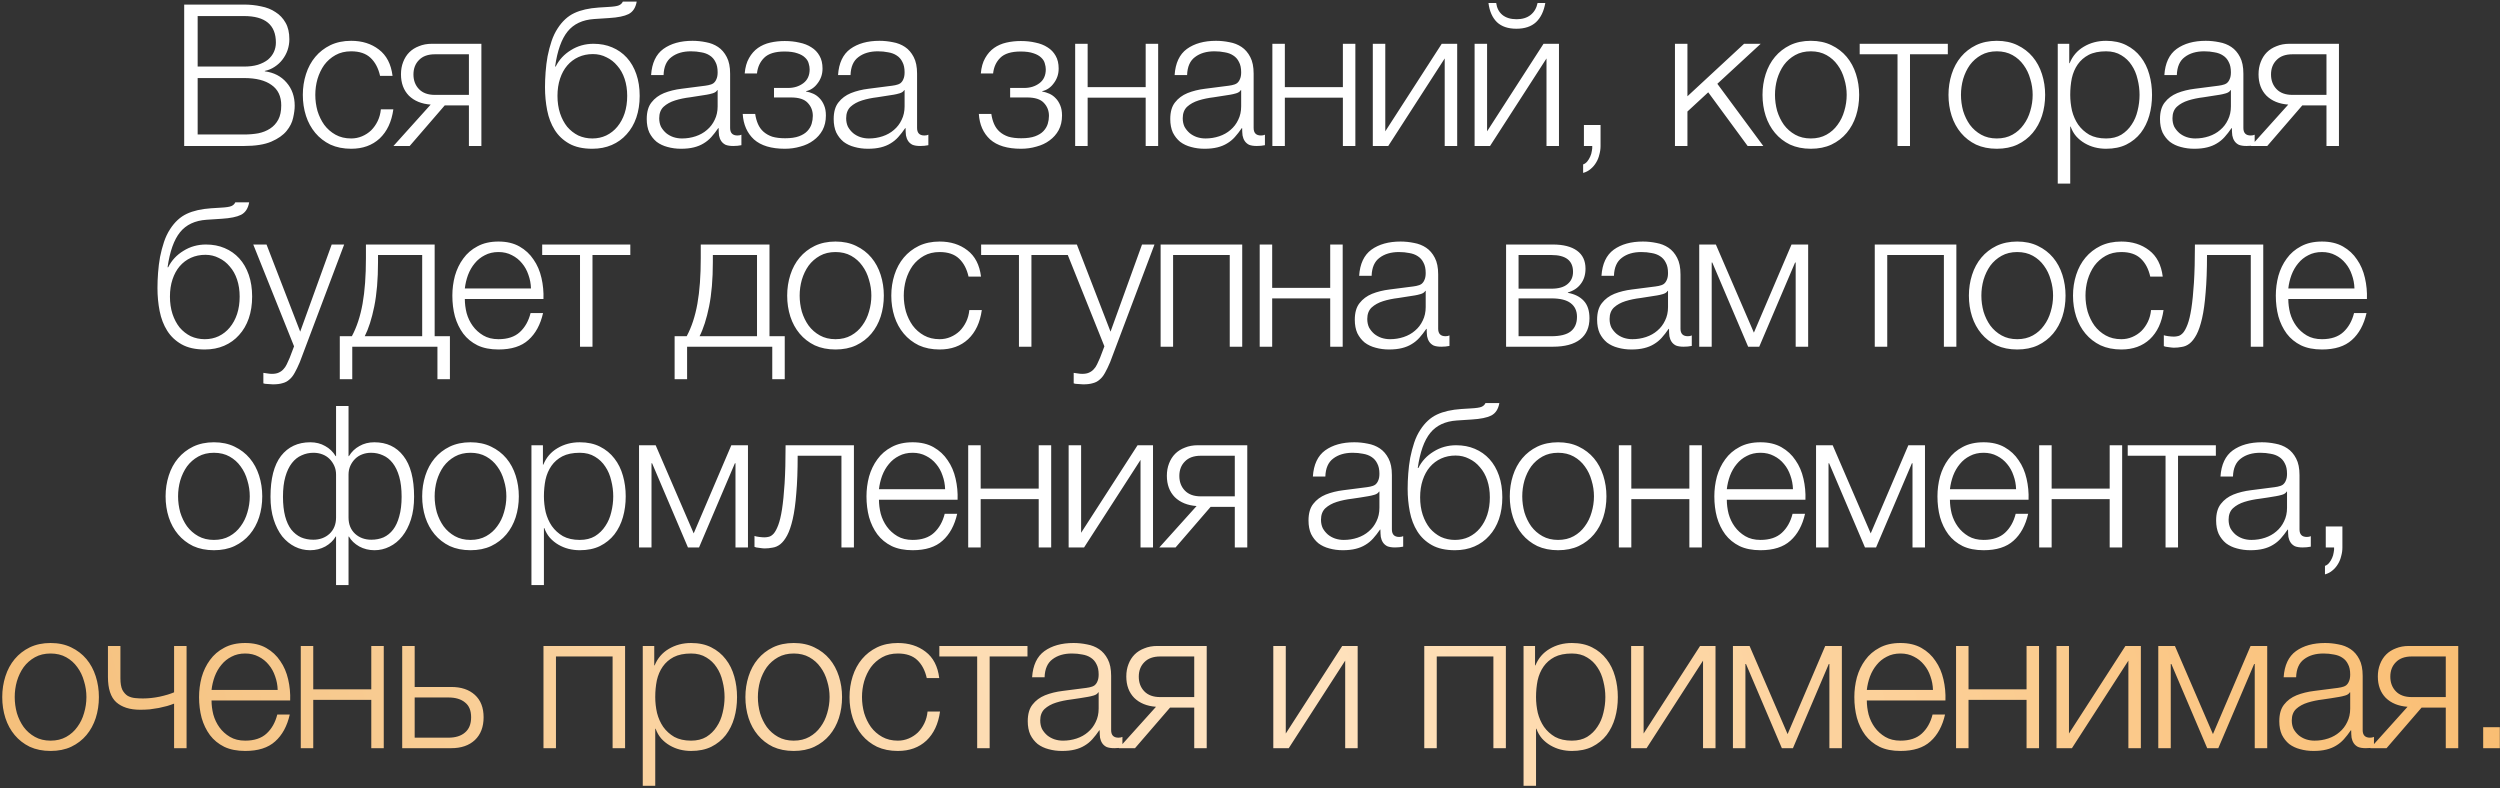
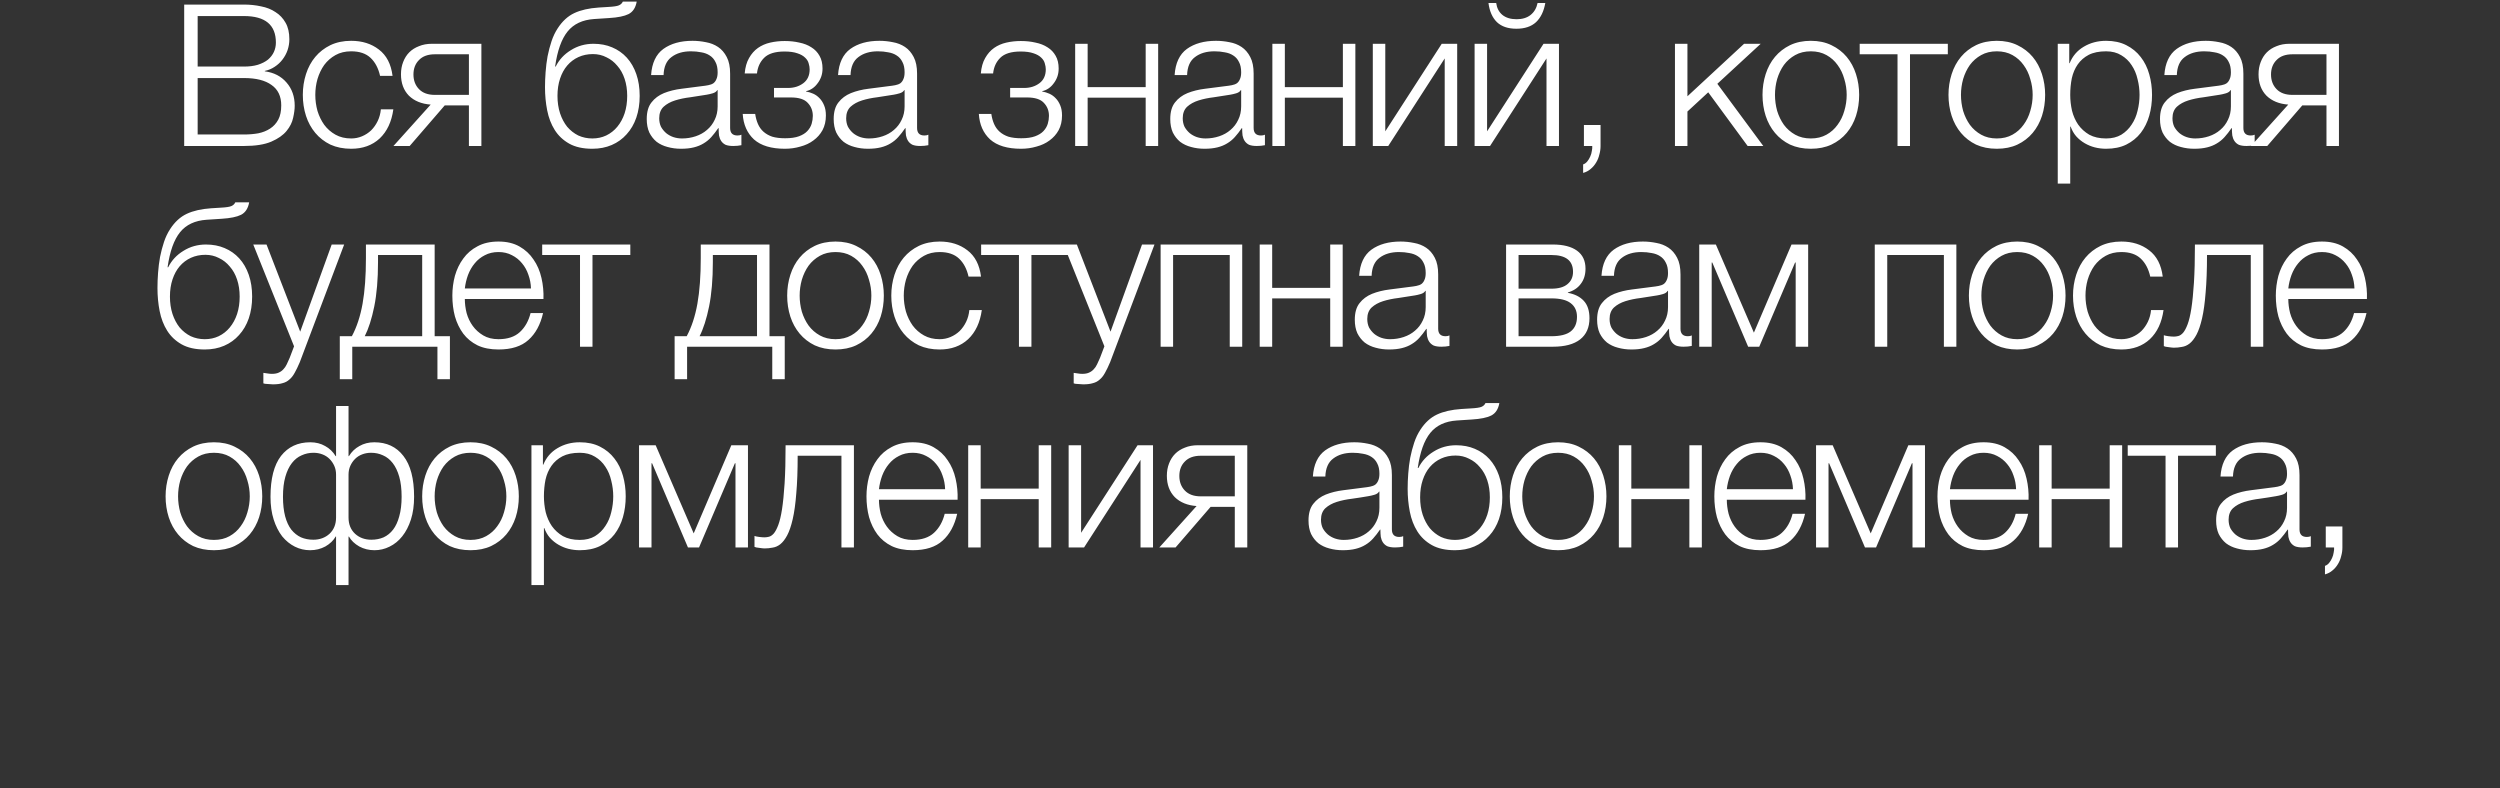
<svg xmlns="http://www.w3.org/2000/svg" width="685" height="216" viewBox="0 0 685 216" fill="none">
  <rect x="0" y="0" width="685" height="216" fill="#333333" stroke="none" />
  <path d="M50.468 1.252H66.857C68.485 1.252 70.041 1.415 71.524 1.741C73.044 2.03 74.364 2.555 75.486 3.314C76.644 4.038 77.566 5.015 78.253 6.245C78.941 7.439 79.284 8.94 79.284 10.749C79.284 11.762 79.122 12.757 78.796 13.734C78.471 14.675 78 15.543 77.385 16.339C76.806 17.099 76.101 17.75 75.269 18.293C74.473 18.835 73.568 19.215 72.555 19.432V19.541C75.052 19.866 77.041 20.898 78.525 22.634C80.008 24.334 80.75 26.451 80.75 28.983C80.75 29.924 80.605 31.028 80.316 32.294C80.062 33.524 79.465 34.718 78.525 35.876C77.584 37.033 76.191 38.01 74.346 38.806C72.501 39.602 70.005 40 66.857 40H50.468V1.252ZM66.857 36.852C68.232 36.852 69.534 36.744 70.764 36.527C71.994 36.274 73.08 35.839 74.02 35.224C74.961 34.609 75.703 33.795 76.246 32.782C76.788 31.769 77.059 30.467 77.059 28.875C77.059 26.379 76.173 24.515 74.4 23.285C72.664 22.019 70.149 21.386 66.857 21.386H54.158V36.852H66.857ZM66.857 18.238C68.304 18.238 69.57 18.076 70.656 17.75C71.777 17.388 72.7 16.918 73.424 16.339C74.147 15.724 74.69 15.018 75.052 14.223C75.413 13.427 75.594 12.576 75.594 11.672C75.594 6.824 72.682 4.4 66.857 4.4H54.158V18.238H66.857ZM96.216 40.76C94.081 40.76 92.182 40.38 90.518 39.62C88.89 38.824 87.515 37.757 86.393 36.418C85.272 35.08 84.421 33.524 83.843 31.751C83.264 29.942 82.974 28.025 82.974 25.999C82.974 24.009 83.264 22.11 83.843 20.3C84.421 18.492 85.272 16.918 86.393 15.579C87.515 14.241 88.89 13.173 90.518 12.377C92.182 11.581 94.081 11.183 96.216 11.183C99.219 11.183 101.751 11.979 103.813 13.571C105.912 15.163 107.16 17.569 107.558 20.789H104.139C103.669 18.691 102.8 17.044 101.534 15.851C100.268 14.657 98.495 14.06 96.216 14.06C94.588 14.06 93.159 14.403 91.929 15.091C90.699 15.778 89.668 16.683 88.835 17.804C88.039 18.926 87.424 20.21 86.99 21.657C86.592 23.068 86.393 24.515 86.393 25.999C86.393 27.482 86.592 28.947 86.99 30.395C87.424 31.805 88.039 33.072 88.835 34.193C89.668 35.315 90.699 36.219 91.929 36.907C93.159 37.594 94.588 37.938 96.216 37.938C97.265 37.938 98.26 37.739 99.201 37.341C100.141 36.943 100.973 36.4 101.697 35.713C102.421 34.989 103.018 34.139 103.488 33.162C103.958 32.185 104.248 31.118 104.356 29.96H107.775C107.305 33.361 106.057 36.02 104.031 37.938C102.005 39.819 99.4 40.76 96.216 40.76ZM118.008 28.658C115.511 28.477 113.521 27.663 112.038 26.216C110.591 24.733 109.867 22.779 109.867 20.355C109.867 19.125 110.066 18.003 110.464 16.99C110.862 15.941 111.423 15.055 112.147 14.331C112.87 13.607 113.757 13.047 114.806 12.649C115.855 12.214 117.031 11.997 118.333 11.997H131.9V40H128.481V28.875H121.861L112.255 40H107.805L118.008 28.658ZM128.481 25.999V14.874H119.147C117.266 14.874 115.819 15.398 114.806 16.448C113.793 17.46 113.286 18.781 113.286 20.409C113.286 22.037 113.793 23.376 114.806 24.425C115.819 25.474 117.266 25.999 119.147 25.999H128.481ZM162.3 40.76C159.732 40.76 157.615 40.289 155.951 39.349C154.287 38.408 152.966 37.16 151.989 35.604C151.013 34.049 150.325 32.258 149.927 30.232C149.529 28.206 149.33 26.107 149.33 23.936C149.33 22.598 149.385 21.205 149.493 19.758C149.602 18.274 149.783 16.827 150.036 15.416C150.325 13.969 150.687 12.594 151.121 11.292C151.555 9.99 152.116 8.814 152.804 7.765C154.07 5.811 155.589 4.418 157.362 3.586C159.135 2.754 161.36 2.247 164.037 2.066L166.642 1.904C168.089 1.831 169.066 1.686 169.572 1.469C170.079 1.252 170.441 0.909 170.658 0.438H174.457C174.167 2.102 173.426 3.242 172.232 3.857C171.074 4.436 169.301 4.798 166.913 4.943L162.789 5.214C159.605 5.431 157.181 6.571 155.517 8.633C153.853 10.695 152.713 13.897 152.098 18.238H152.261C153.201 16.357 154.594 14.856 156.439 13.734C158.285 12.576 160.347 11.997 162.626 11.997C164.507 11.997 166.208 12.323 167.727 12.974C169.283 13.626 170.622 14.566 171.743 15.796C172.865 17.026 173.733 18.528 174.348 20.3C174.963 22.073 175.271 24.063 175.271 26.27C175.271 28.441 174.963 30.431 174.348 32.24C173.733 34.012 172.847 35.532 171.689 36.798C170.567 38.064 169.211 39.041 167.619 39.729C166.027 40.416 164.254 40.76 162.3 40.76ZM162.3 37.938C163.675 37.938 164.942 37.666 166.099 37.124C167.293 36.545 168.306 35.749 169.138 34.736C170.007 33.687 170.676 32.457 171.146 31.046C171.617 29.599 171.852 28.007 171.852 26.27C171.852 24.57 171.617 23.014 171.146 21.603C170.676 20.192 170.007 18.998 169.138 18.021C168.306 17.008 167.311 16.23 166.154 15.688C165.032 15.109 163.802 14.819 162.463 14.819C161.016 14.819 159.696 15.091 158.502 15.633C157.308 16.176 156.277 16.954 155.408 17.967C154.576 18.944 153.925 20.138 153.455 21.549C152.984 22.96 152.749 24.534 152.749 26.27C152.749 28.007 152.984 29.599 153.455 31.046C153.925 32.457 154.576 33.687 155.408 34.736C156.277 35.749 157.29 36.545 158.447 37.124C159.641 37.666 160.926 37.938 162.3 37.938ZM186.595 40.76C185.292 40.76 184.062 40.597 182.904 40.271C181.783 39.982 180.788 39.512 179.92 38.86C179.087 38.173 178.418 37.323 177.912 36.31C177.441 35.261 177.206 34.031 177.206 32.62C177.206 30.666 177.64 29.146 178.509 28.061C179.377 26.939 180.516 26.089 181.927 25.51C183.375 24.931 184.985 24.534 186.757 24.316C188.566 24.063 190.393 23.828 192.238 23.611C192.926 23.539 193.541 23.448 194.084 23.34C194.662 23.231 195.133 23.05 195.495 22.797C195.856 22.508 196.128 22.128 196.309 21.657C196.526 21.187 196.634 20.572 196.634 19.812C196.634 18.654 196.435 17.714 196.037 16.99C195.675 16.23 195.151 15.633 194.463 15.199C193.812 14.765 193.034 14.476 192.13 14.331C191.262 14.15 190.321 14.06 189.308 14.06C187.137 14.06 185.364 14.584 183.99 15.633C182.615 16.646 181.891 18.293 181.819 20.572H178.4C178.617 17.28 179.739 14.892 181.765 13.408C183.827 11.925 186.486 11.183 189.742 11.183C190.972 11.183 192.202 11.31 193.432 11.563C194.662 11.78 195.766 12.214 196.743 12.866C197.72 13.517 198.516 14.44 199.131 15.633C199.746 16.791 200.053 18.311 200.053 20.192V35.062C200.053 36.436 200.722 37.124 202.061 37.124C202.495 37.124 202.857 37.051 203.146 36.907V39.783C202.748 39.855 202.387 39.91 202.061 39.946C201.772 39.982 201.392 40 200.921 40C200.053 40 199.348 39.892 198.805 39.674C198.298 39.421 197.9 39.077 197.611 38.643C197.322 38.209 197.123 37.703 197.014 37.124C196.942 36.509 196.906 35.839 196.906 35.116H196.797C196.182 36.02 195.549 36.834 194.898 37.558C194.283 38.245 193.577 38.824 192.781 39.294C192.021 39.765 191.135 40.127 190.122 40.38C189.109 40.633 187.933 40.76 186.595 40.76ZM186.866 37.938C188.168 37.938 189.417 37.739 190.61 37.341C191.804 36.943 192.835 36.364 193.704 35.604C194.608 34.844 195.314 33.922 195.82 32.837C196.363 31.751 196.634 30.521 196.634 29.146V24.696H196.526C196.309 25.094 195.893 25.384 195.278 25.565C194.662 25.745 194.12 25.872 193.649 25.945C192.202 26.198 190.701 26.433 189.145 26.65C187.626 26.831 186.233 27.12 184.967 27.518C183.7 27.916 182.651 28.495 181.819 29.255C181.023 30.015 180.625 31.064 180.625 32.402C180.625 33.271 180.788 34.049 181.113 34.736C181.475 35.387 181.946 35.966 182.524 36.472C183.103 36.943 183.755 37.305 184.478 37.558C185.238 37.811 186.034 37.938 186.866 37.938ZM215.061 40.76C211.335 40.76 208.513 39.91 206.595 38.209C204.714 36.472 203.683 34.139 203.502 31.209H206.921C207.066 32.221 207.319 33.144 207.681 33.976C208.043 34.808 208.549 35.514 209.2 36.093C209.852 36.672 210.648 37.124 211.588 37.449C212.565 37.739 213.741 37.883 215.116 37.883C216.671 37.883 217.938 37.703 218.914 37.341C219.891 36.979 220.651 36.509 221.194 35.93C221.773 35.315 222.171 34.645 222.388 33.922C222.605 33.198 222.713 32.475 222.713 31.751C222.713 30.34 222.243 29.146 221.302 28.169C220.398 27.193 218.878 26.704 216.744 26.704H212.077V24.099H215.93C217.558 24.099 218.951 23.665 220.108 22.797C221.266 21.929 221.845 20.662 221.845 18.998C221.845 18.492 221.754 17.949 221.574 17.37C221.429 16.791 221.103 16.267 220.597 15.796C220.09 15.29 219.385 14.892 218.48 14.602C217.576 14.277 216.4 14.114 214.953 14.114C212.384 14.114 210.521 14.693 209.363 15.851C208.242 16.972 207.59 18.401 207.409 20.138H204.045C204.19 18.437 204.588 17.026 205.239 15.905C205.89 14.747 206.704 13.825 207.681 13.137C208.658 12.45 209.779 11.961 211.045 11.672C212.312 11.382 213.632 11.238 215.007 11.238C216.454 11.238 217.793 11.382 219.023 11.672C220.289 11.925 221.393 12.359 222.333 12.974C223.274 13.553 224.016 14.331 224.558 15.308C225.101 16.248 225.372 17.406 225.372 18.781C225.372 19.613 225.246 20.373 224.992 21.06C224.739 21.748 224.396 22.363 223.961 22.905C223.563 23.448 223.093 23.9 222.55 24.262C222.008 24.624 221.447 24.859 220.868 24.968V25.076C221.519 25.185 222.171 25.384 222.822 25.673C223.473 25.962 224.052 26.379 224.558 26.921C225.065 27.428 225.481 28.079 225.807 28.875C226.132 29.635 226.295 30.557 226.295 31.643C226.295 33.162 225.987 34.501 225.372 35.658C224.757 36.78 223.925 37.721 222.876 38.48C221.863 39.24 220.669 39.801 219.294 40.163C217.956 40.561 216.545 40.76 215.061 40.76ZM237.819 40.76C236.516 40.76 235.286 40.597 234.129 40.271C233.007 39.982 232.012 39.512 231.144 38.86C230.312 38.173 229.642 37.323 229.136 36.31C228.666 35.261 228.43 34.031 228.43 32.62C228.43 30.666 228.865 29.146 229.733 28.061C230.601 26.939 231.741 26.089 233.152 25.51C234.599 24.931 236.209 24.534 237.982 24.316C239.791 24.063 241.618 23.828 243.463 23.611C244.15 23.539 244.765 23.448 245.308 23.34C245.887 23.231 246.357 23.05 246.719 22.797C247.081 22.508 247.352 22.128 247.533 21.657C247.75 21.187 247.859 20.572 247.859 19.812C247.859 18.654 247.66 17.714 247.262 16.99C246.9 16.23 246.375 15.633 245.688 15.199C245.037 14.765 244.259 14.476 243.354 14.331C242.486 14.15 241.545 14.06 240.532 14.06C238.362 14.06 236.589 14.584 235.214 15.633C233.839 16.646 233.116 18.293 233.043 20.572H229.624C229.841 17.28 230.963 14.892 232.989 13.408C235.051 11.925 237.71 11.183 240.967 11.183C242.197 11.183 243.427 11.31 244.657 11.563C245.887 11.78 246.99 12.214 247.967 12.866C248.944 13.517 249.74 14.44 250.355 15.633C250.97 16.791 251.278 18.311 251.278 20.192V35.062C251.278 36.436 251.947 37.124 253.285 37.124C253.72 37.124 254.081 37.051 254.371 36.907V39.783C253.973 39.855 253.611 39.91 253.285 39.946C252.996 39.982 252.616 40 252.146 40C251.278 40 250.572 39.892 250.029 39.674C249.523 39.421 249.125 39.077 248.835 38.643C248.546 38.209 248.347 37.703 248.238 37.124C248.166 36.509 248.13 35.839 248.13 35.116H248.021C247.406 36.02 246.773 36.834 246.122 37.558C245.507 38.245 244.801 38.824 244.006 39.294C243.246 39.765 242.359 40.127 241.346 40.38C240.333 40.633 239.158 40.76 237.819 40.76ZM238.09 37.938C239.393 37.938 240.641 37.739 241.835 37.341C243.029 36.943 244.06 36.364 244.928 35.604C245.833 34.844 246.538 33.922 247.045 32.837C247.587 31.751 247.859 30.521 247.859 29.146V24.696H247.75C247.533 25.094 247.117 25.384 246.502 25.565C245.887 25.745 245.344 25.872 244.874 25.945C243.427 26.198 241.925 26.433 240.37 26.65C238.85 26.831 237.457 27.12 236.191 27.518C234.925 27.916 233.875 28.495 233.043 29.255C232.247 30.015 231.849 31.064 231.849 32.402C231.849 33.271 232.012 34.049 232.338 34.736C232.7 35.387 233.17 35.966 233.749 36.472C234.328 36.943 234.979 37.305 235.702 37.558C236.462 37.811 237.258 37.938 238.09 37.938ZM279.762 40.76C276.035 40.76 273.213 39.91 271.296 38.209C269.414 36.472 268.383 34.139 268.203 31.209H271.621C271.766 32.221 272.019 33.144 272.381 33.976C272.743 34.808 273.249 35.514 273.901 36.093C274.552 36.672 275.348 37.124 276.289 37.449C277.265 37.739 278.441 37.883 279.816 37.883C281.372 37.883 282.638 37.703 283.615 37.341C284.592 36.979 285.351 36.509 285.894 35.93C286.473 35.315 286.871 34.645 287.088 33.922C287.305 33.198 287.414 32.475 287.414 31.751C287.414 30.34 286.943 29.146 286.003 28.169C285.098 27.193 283.579 26.704 281.444 26.704H276.777V24.099H280.63C282.258 24.099 283.651 23.665 284.809 22.797C285.966 21.929 286.545 20.662 286.545 18.998C286.545 18.492 286.455 17.949 286.274 17.37C286.129 16.791 285.804 16.267 285.297 15.796C284.791 15.29 284.085 14.892 283.181 14.602C282.276 14.277 281.1 14.114 279.653 14.114C277.084 14.114 275.221 14.693 274.064 15.851C272.942 16.972 272.291 18.401 272.11 20.138H268.745C268.89 18.437 269.288 17.026 269.939 15.905C270.59 14.747 271.404 13.825 272.381 13.137C273.358 12.45 274.48 11.961 275.746 11.672C277.012 11.382 278.333 11.238 279.707 11.238C281.155 11.238 282.493 11.382 283.723 11.672C284.99 11.925 286.093 12.359 287.034 12.974C287.974 13.553 288.716 14.331 289.259 15.308C289.801 16.248 290.073 17.406 290.073 18.781C290.073 19.613 289.946 20.373 289.693 21.06C289.44 21.748 289.096 22.363 288.662 22.905C288.264 23.448 287.793 23.9 287.251 24.262C286.708 24.624 286.147 24.859 285.568 24.968V25.076C286.22 25.185 286.871 25.384 287.522 25.673C288.173 25.962 288.752 26.379 289.259 26.921C289.765 27.428 290.181 28.079 290.507 28.875C290.832 29.635 290.995 30.557 290.995 31.643C290.995 33.162 290.688 34.501 290.073 35.658C289.458 36.78 288.626 37.721 287.576 38.48C286.563 39.24 285.369 39.801 283.995 40.163C282.656 40.561 281.245 40.76 279.762 40.76ZM294.596 11.997H298.015V23.882H313.916V11.997H317.335V40H313.916V26.759H298.015V40H294.596V11.997ZM330.039 40.76C328.737 40.76 327.507 40.597 326.349 40.271C325.228 39.982 324.233 39.512 323.364 38.86C322.532 38.173 321.863 37.323 321.356 36.31C320.886 35.261 320.651 34.031 320.651 32.62C320.651 30.666 321.085 29.146 321.953 28.061C322.822 26.939 323.961 26.089 325.372 25.51C326.819 24.931 328.429 24.534 330.202 24.316C332.011 24.063 333.838 23.828 335.683 23.611C336.371 23.539 336.986 23.448 337.528 23.34C338.107 23.231 338.578 23.05 338.939 22.797C339.301 22.508 339.573 22.128 339.753 21.657C339.97 21.187 340.079 20.572 340.079 19.812C340.079 18.654 339.88 17.714 339.482 16.99C339.12 16.23 338.596 15.633 337.908 15.199C337.257 14.765 336.479 14.476 335.575 14.331C334.706 14.15 333.766 14.06 332.753 14.06C330.582 14.06 328.809 14.584 327.434 15.633C326.06 16.646 325.336 18.293 325.264 20.572H321.845C322.062 17.28 323.183 14.892 325.209 13.408C327.272 11.925 329.931 11.183 333.187 11.183C334.417 11.183 335.647 11.31 336.877 11.563C338.107 11.78 339.211 12.214 340.188 12.866C341.164 13.517 341.96 14.44 342.575 15.633C343.19 16.791 343.498 18.311 343.498 20.192V35.062C343.498 36.436 344.167 37.124 345.506 37.124C345.94 37.124 346.302 37.051 346.591 36.907V39.783C346.193 39.855 345.831 39.91 345.506 39.946C345.216 39.982 344.837 40 344.366 40C343.498 40 342.792 39.892 342.25 39.674C341.743 39.421 341.345 39.077 341.056 38.643C340.766 38.209 340.567 37.703 340.459 37.124C340.387 36.509 340.35 35.839 340.35 35.116H340.242C339.627 36.02 338.994 36.834 338.342 37.558C337.727 38.245 337.022 38.824 336.226 39.294C335.466 39.765 334.58 40.127 333.567 40.38C332.554 40.633 331.378 40.76 330.039 40.76ZM330.311 37.938C331.613 37.938 332.861 37.739 334.055 37.341C335.249 36.943 336.28 36.364 337.149 35.604C338.053 34.844 338.758 33.922 339.265 32.837C339.808 31.751 340.079 30.521 340.079 29.146V24.696H339.97C339.753 25.094 339.337 25.384 338.722 25.565C338.107 25.745 337.565 25.872 337.094 25.945C335.647 26.198 334.146 26.433 332.59 26.65C331.07 26.831 329.678 27.12 328.411 27.518C327.145 27.916 326.096 28.495 325.264 29.255C324.468 30.015 324.07 31.064 324.07 32.402C324.07 33.271 324.233 34.049 324.558 34.736C324.92 35.387 325.39 35.966 325.969 36.472C326.548 36.943 327.199 37.305 327.923 37.558C328.683 37.811 329.479 37.938 330.311 37.938ZM348.629 11.997H352.048V23.882H367.949V11.997H371.368V40H367.949V26.759H352.048V40H348.629V11.997ZM376.149 11.997H379.568V35.984L395.035 11.997H399.268V40H395.849V16.013L380.382 40H376.149V11.997ZM404.04 40V11.997H407.459V35.984L422.926 11.997H427.159V40H423.74V16.013L408.273 40H404.04ZM415.491 7.873C413.212 7.873 411.439 7.276 410.173 6.082C408.906 4.852 408.129 3.097 407.839 0.818H409.956C410.137 2.193 410.697 3.278 411.638 4.074C412.615 4.87 413.917 5.268 415.545 5.268C417.101 5.268 418.367 4.888 419.344 4.129C420.357 3.333 421.008 2.229 421.298 0.818H423.414C423.016 3.097 422.166 4.852 420.864 6.082C419.561 7.276 417.77 7.873 415.491 7.873ZM438.552 34.248V40C438.552 40.796 438.444 41.574 438.227 42.334C438.046 43.13 437.756 43.853 437.358 44.504C436.96 45.192 436.454 45.789 435.839 46.295C435.26 46.802 434.572 47.163 433.777 47.38V45.047C434.211 44.902 434.591 44.631 434.916 44.233C435.242 43.835 435.513 43.383 435.73 42.876C435.947 42.406 436.092 41.899 436.164 41.357C436.273 40.85 436.309 40.398 436.273 40H433.994V34.248H438.552ZM458.938 11.997H462.357V26.379L477.877 11.997H482.436L470.551 22.96L483.141 40H478.854L468.055 25.293L462.357 30.557V40H458.938V11.997ZM496.168 40.76C494.034 40.76 492.134 40.38 490.47 39.62C488.842 38.824 487.467 37.757 486.346 36.418C485.224 35.08 484.374 33.524 483.795 31.751C483.216 29.942 482.927 28.025 482.927 25.999C482.927 24.009 483.216 22.11 483.795 20.3C484.374 18.492 485.224 16.918 486.346 15.579C487.467 14.241 488.842 13.173 490.47 12.377C492.134 11.581 494.034 11.183 496.168 11.183C498.303 11.183 500.184 11.581 501.812 12.377C503.477 13.173 504.869 14.241 505.991 15.579C507.113 16.918 507.963 18.492 508.542 20.3C509.12 22.11 509.41 24.009 509.41 25.999C509.41 28.025 509.12 29.942 508.542 31.751C507.963 33.524 507.113 35.08 505.991 36.418C504.869 37.757 503.477 38.824 501.812 39.62C500.184 40.38 498.303 40.76 496.168 40.76ZM496.168 37.938C497.796 37.938 499.226 37.594 500.456 36.907C501.686 36.219 502.699 35.315 503.495 34.193C504.327 33.072 504.942 31.805 505.34 30.395C505.774 28.947 505.991 27.482 505.991 25.999C505.991 24.515 505.774 23.068 505.34 21.657C504.942 20.21 504.327 18.926 503.495 17.804C502.699 16.683 501.686 15.778 500.456 15.091C499.226 14.403 497.796 14.06 496.168 14.06C494.54 14.06 493.111 14.403 491.881 15.091C490.651 15.778 489.62 16.683 488.788 17.804C487.992 18.926 487.377 20.21 486.943 21.657C486.545 23.068 486.346 24.515 486.346 25.999C486.346 27.482 486.545 28.947 486.943 30.395C487.377 31.805 487.992 33.072 488.788 34.193C489.62 35.315 490.651 36.219 491.881 36.907C493.111 37.594 494.54 37.938 496.168 37.938ZM519.92 14.874H509.554V11.997H533.704V14.874H523.339V40H519.92V14.874ZM547.128 40.76C544.993 40.76 543.094 40.38 541.43 39.62C539.802 38.824 538.427 37.757 537.305 36.418C536.184 35.08 535.333 33.524 534.755 31.751C534.176 29.942 533.886 28.025 533.886 25.999C533.886 24.009 534.176 22.11 534.755 20.3C535.333 18.492 536.184 16.918 537.305 15.579C538.427 14.241 539.802 13.173 541.43 12.377C543.094 11.581 544.993 11.183 547.128 11.183C549.262 11.183 551.144 11.581 552.772 12.377C554.436 13.173 555.829 14.241 556.95 15.579C558.072 16.918 558.922 18.492 559.501 20.3C560.08 22.11 560.369 24.009 560.369 25.999C560.369 28.025 560.08 29.942 559.501 31.751C558.922 33.524 558.072 35.08 556.95 36.418C555.829 37.757 554.436 38.824 552.772 39.62C551.144 40.38 549.262 40.76 547.128 40.76ZM547.128 37.938C548.756 37.938 550.185 37.594 551.415 36.907C552.645 36.219 553.658 35.315 554.454 34.193C555.286 33.072 555.901 31.805 556.299 30.395C556.733 28.947 556.95 27.482 556.95 25.999C556.95 24.515 556.733 23.068 556.299 21.657C555.901 20.21 555.286 18.926 554.454 17.804C553.658 16.683 552.645 15.778 551.415 15.091C550.185 14.403 548.756 14.06 547.128 14.06C545.5 14.06 544.071 14.403 542.841 15.091C541.61 15.778 540.579 16.683 539.747 17.804C538.951 18.926 538.336 20.21 537.902 21.657C537.504 23.068 537.305 24.515 537.305 25.999C537.305 27.482 537.504 28.947 537.902 30.395C538.336 31.805 538.951 33.072 539.747 34.193C540.579 35.315 541.61 36.219 542.841 36.907C544.071 37.594 545.5 37.938 547.128 37.938ZM563.824 11.997H566.972V17.316H567.08C567.876 15.362 569.161 13.861 570.933 12.812C572.742 11.726 574.787 11.183 577.066 11.183C579.2 11.183 581.045 11.581 582.601 12.377C584.193 13.173 585.514 14.259 586.563 15.633C587.612 16.972 588.39 18.546 588.896 20.355C589.403 22.128 589.656 24.009 589.656 25.999C589.656 28.025 589.403 29.924 588.896 31.697C588.39 33.47 587.612 35.044 586.563 36.418C585.514 37.757 584.193 38.824 582.601 39.62C581.045 40.38 579.2 40.76 577.066 40.76C576.017 40.76 574.986 40.633 573.972 40.38C572.996 40.127 572.073 39.747 571.205 39.24C570.337 38.734 569.559 38.101 568.871 37.341C568.22 36.581 567.714 35.695 567.352 34.682H567.243V50.311H563.824V11.997ZM577.066 37.938C578.694 37.938 580.087 37.594 581.244 36.907C582.402 36.183 583.343 35.261 584.066 34.139C584.826 33.017 585.369 31.751 585.694 30.34C586.056 28.893 586.237 27.446 586.237 25.999C586.237 24.552 586.056 23.122 585.694 21.712C585.369 20.264 584.826 18.98 584.066 17.858C583.343 16.737 582.402 15.832 581.244 15.145C580.087 14.421 578.694 14.06 577.066 14.06C575.148 14.06 573.556 14.385 572.29 15.037C571.06 15.688 570.065 16.556 569.305 17.641C568.546 18.727 568.003 19.993 567.677 21.44C567.388 22.887 567.243 24.407 567.243 25.999C567.243 27.446 567.406 28.893 567.732 30.34C568.093 31.751 568.654 33.017 569.414 34.139C570.21 35.261 571.223 36.183 572.453 36.907C573.719 37.594 575.257 37.938 577.066 37.938ZM601.227 40.76C599.925 40.76 598.695 40.597 597.537 40.271C596.415 39.982 595.42 39.512 594.552 38.86C593.72 38.173 593.051 37.323 592.544 36.31C592.074 35.261 591.839 34.031 591.839 32.62C591.839 30.666 592.273 29.146 593.141 28.061C594.009 26.939 595.149 26.089 596.56 25.51C598.007 24.931 599.617 24.534 601.39 24.316C603.199 24.063 605.026 23.828 606.871 23.611C607.558 23.539 608.174 23.448 608.716 23.34C609.295 23.231 609.765 23.05 610.127 22.797C610.489 22.508 610.76 22.128 610.941 21.657C611.158 21.187 611.267 20.572 611.267 19.812C611.267 18.654 611.068 17.714 610.67 16.99C610.308 16.23 609.783 15.633 609.096 15.199C608.445 14.765 607.667 14.476 606.763 14.331C605.894 14.15 604.954 14.06 603.941 14.06C601.77 14.06 599.997 14.584 598.622 15.633C597.247 16.646 596.524 18.293 596.452 20.572H593.033C593.25 17.28 594.371 14.892 596.397 13.408C598.459 11.925 601.119 11.183 604.375 11.183C605.605 11.183 606.835 11.31 608.065 11.563C609.295 11.78 610.399 12.214 611.375 12.866C612.352 13.517 613.148 14.44 613.763 15.633C614.378 16.791 614.686 18.311 614.686 20.192V35.062C614.686 36.436 615.355 37.124 616.694 37.124C617.128 37.124 617.49 37.051 617.779 36.907V39.783C617.381 39.855 617.019 39.91 616.694 39.946C616.404 39.982 616.024 40 615.554 40C614.686 40 613.98 39.892 613.438 39.674C612.931 39.421 612.533 39.077 612.244 38.643C611.954 38.209 611.755 37.703 611.647 37.124C611.574 36.509 611.538 35.839 611.538 35.116H611.43C610.815 36.02 610.181 36.834 609.53 37.558C608.915 38.245 608.21 38.824 607.414 39.294C606.654 39.765 605.768 40.127 604.755 40.38C603.742 40.633 602.566 40.76 601.227 40.76ZM601.498 37.938C602.801 37.938 604.049 37.739 605.243 37.341C606.437 36.943 607.468 36.364 608.336 35.604C609.241 34.844 609.946 33.922 610.453 32.837C610.995 31.751 611.267 30.521 611.267 29.146V24.696H611.158C610.941 25.094 610.525 25.384 609.91 25.565C609.295 25.745 608.752 25.872 608.282 25.945C606.835 26.198 605.333 26.433 603.778 26.65C602.258 26.831 600.865 27.12 599.599 27.518C598.333 27.916 597.284 28.495 596.452 29.255C595.656 30.015 595.258 31.064 595.258 32.402C595.258 33.271 595.42 34.049 595.746 34.736C596.108 35.387 596.578 35.966 597.157 36.472C597.736 36.943 598.387 37.305 599.111 37.558C599.87 37.811 600.666 37.938 601.498 37.938ZM626.981 28.658C624.484 28.477 622.494 27.663 621.011 26.216C619.564 24.733 618.84 22.779 618.84 20.355C618.84 19.125 619.039 18.003 619.437 16.99C619.835 15.941 620.396 15.055 621.12 14.331C621.843 13.607 622.729 13.047 623.779 12.649C624.828 12.214 626.004 11.997 627.306 11.997H640.873V40H637.454V28.875H630.834L621.228 40H616.778L626.981 28.658ZM637.454 25.999V14.874H628.12C626.239 14.874 624.792 15.398 623.779 16.448C622.766 17.46 622.259 18.781 622.259 20.409C622.259 22.037 622.766 23.376 623.779 24.425C624.792 25.474 626.239 25.999 628.12 25.999H637.454ZM56.115 95.76C53.547 95.76 51.43 95.289 49.766 94.349C48.102 93.408 46.781 92.16 45.804 90.604C44.828 89.049 44.14 87.258 43.742 85.232C43.344 83.206 43.145 81.107 43.145 78.936C43.145 77.598 43.2 76.205 43.308 74.758C43.417 73.275 43.597 71.827 43.851 70.416C44.14 68.969 44.502 67.594 44.936 66.292C45.37 64.99 45.931 63.814 46.618 62.764C47.885 60.811 49.404 59.418 51.177 58.586C52.95 57.754 55.175 57.247 57.852 57.066L60.457 56.904C61.904 56.831 62.881 56.686 63.387 56.469C63.894 56.252 64.256 55.909 64.473 55.438H68.272C67.982 57.102 67.24 58.242 66.047 58.857C64.889 59.436 63.116 59.798 60.728 59.943L56.604 60.214C53.42 60.431 50.996 61.571 49.332 63.633C47.668 65.695 46.528 68.897 45.913 73.238H46.076C47.016 71.357 48.409 69.856 50.255 68.734C52.1 67.576 54.162 66.997 56.441 66.997C58.322 66.997 60.023 67.323 61.542 67.974C63.098 68.626 64.437 69.566 65.558 70.796C66.68 72.026 67.548 73.528 68.163 75.3C68.778 77.073 69.086 79.063 69.086 81.27C69.086 83.441 68.778 85.431 68.163 87.24C67.548 89.012 66.662 90.532 65.504 91.798C64.382 93.064 63.026 94.041 61.434 94.729C59.842 95.416 58.069 95.76 56.115 95.76ZM56.115 92.938C57.49 92.938 58.757 92.666 59.914 92.124C61.108 91.545 62.121 90.749 62.953 89.736C63.822 88.687 64.491 87.457 64.961 86.046C65.432 84.599 65.667 83.007 65.667 81.27C65.667 79.57 65.432 78.014 64.961 76.603C64.491 75.192 63.822 73.998 62.953 73.021C62.121 72.008 61.126 71.23 59.968 70.688C58.847 70.109 57.617 69.819 56.278 69.819C54.831 69.819 53.511 70.091 52.317 70.633C51.123 71.176 50.092 71.954 49.223 72.967C48.391 73.944 47.74 75.138 47.27 76.549C46.799 77.96 46.564 79.534 46.564 81.27C46.564 83.007 46.799 84.599 47.27 86.046C47.74 87.457 48.391 88.687 49.223 89.736C50.092 90.749 51.105 91.545 52.262 92.124C53.456 92.666 54.741 92.938 56.115 92.938ZM74.766 105.311C74.078 105.275 73.535 105.239 73.138 105.202C72.776 105.202 72.45 105.148 72.161 105.04V102.163C72.559 102.236 72.939 102.29 73.3 102.326C73.698 102.399 74.096 102.435 74.494 102.435C75.254 102.435 75.869 102.326 76.339 102.109C76.846 101.892 77.28 101.585 77.642 101.187C78.004 100.825 78.311 100.373 78.564 99.83C78.818 99.287 79.089 98.69 79.378 98.039L80.572 94.891L69.393 66.997H73.029L82.255 90.876L90.883 66.997H94.302L82.146 99.233C81.64 100.427 81.169 101.404 80.735 102.163C80.301 102.959 79.813 103.574 79.27 104.009C78.763 104.479 78.148 104.805 77.425 104.985C76.737 105.202 75.851 105.311 74.766 105.311ZM93.102 92.124H96.413C97.751 89.627 98.728 86.661 99.343 83.224C99.958 79.787 100.266 75.608 100.266 70.688V66.997H119.097V92.124H123.276V103.9H119.857V95H96.521V103.9H93.102V92.124ZM115.678 92.124V69.874H103.576V71.827C103.576 76.531 103.233 80.583 102.545 83.984C101.858 87.348 100.989 90.062 99.94 92.124H115.678ZM136.588 95.76C134.345 95.76 132.428 95.38 130.836 94.62C129.244 93.824 127.942 92.757 126.929 91.418C125.916 90.043 125.156 88.47 124.649 86.697C124.179 84.924 123.944 83.025 123.944 80.999C123.944 79.154 124.179 77.345 124.649 75.572C125.156 73.799 125.916 72.225 126.929 70.85C127.942 69.439 129.244 68.318 130.836 67.486C132.428 66.618 134.345 66.183 136.588 66.183C138.832 66.183 140.749 66.636 142.341 67.54C143.933 68.445 145.217 69.638 146.194 71.122C147.207 72.569 147.931 74.251 148.365 76.169C148.799 78.05 148.98 79.968 148.907 81.921H127.363C127.363 83.188 127.526 84.472 127.851 85.774C128.213 87.077 128.774 88.253 129.534 89.302C130.293 90.351 131.252 91.219 132.41 91.907C133.567 92.594 134.96 92.938 136.588 92.938C139.085 92.938 141.038 92.287 142.449 90.984C143.86 89.682 144.837 87.945 145.38 85.774H148.799C148.075 88.958 146.737 91.418 144.783 93.155C142.866 94.891 140.134 95.76 136.588 95.76ZM145.488 79.045C145.452 77.743 145.217 76.494 144.783 75.3C144.385 74.107 143.806 73.057 143.046 72.153C142.287 71.212 141.364 70.471 140.279 69.928C139.193 69.349 137.963 69.06 136.588 69.06C135.177 69.06 133.929 69.349 132.844 69.928C131.759 70.471 130.836 71.212 130.076 72.153C129.316 73.057 128.701 74.125 128.231 75.355C127.797 76.549 127.508 77.779 127.363 79.045H145.488ZM158.923 69.874H148.558V66.997H172.707V69.874H162.342V95H158.923V69.874ZM184.846 92.124H188.156C189.495 89.627 190.472 86.661 191.087 83.224C191.702 79.787 192.009 75.608 192.009 70.688V66.997H210.84V92.124H215.019V103.9H211.6V95H188.265V103.9H184.846V92.124ZM207.422 92.124V69.874H195.32V71.827C195.32 76.531 194.976 80.583 194.289 83.984C193.601 87.348 192.733 90.062 191.684 92.124H207.422ZM228.929 95.76C226.794 95.76 224.895 95.38 223.231 94.62C221.603 93.824 220.228 92.757 219.106 91.418C217.985 90.08 217.134 88.524 216.556 86.751C215.977 84.942 215.687 83.025 215.687 80.999C215.687 79.009 215.977 77.109 216.556 75.3C217.134 73.492 217.985 71.918 219.106 70.579C220.228 69.24 221.603 68.173 223.231 67.377C224.895 66.581 226.794 66.183 228.929 66.183C231.063 66.183 232.945 66.581 234.573 67.377C236.237 68.173 237.63 69.24 238.751 70.579C239.873 71.918 240.723 73.492 241.302 75.3C241.881 77.109 242.17 79.009 242.17 80.999C242.17 83.025 241.881 84.942 241.302 86.751C240.723 88.524 239.873 90.08 238.751 91.418C237.63 92.757 236.237 93.824 234.573 94.62C232.945 95.38 231.063 95.76 228.929 95.76ZM228.929 92.938C230.557 92.938 231.986 92.594 233.216 91.907C234.446 91.219 235.459 90.315 236.255 89.193C237.087 88.072 237.702 86.805 238.1 85.394C238.534 83.947 238.751 82.482 238.751 80.999C238.751 79.515 238.534 78.068 238.1 76.657C237.702 75.21 237.087 73.926 236.255 72.804C235.459 71.683 234.446 70.778 233.216 70.091C231.986 69.403 230.557 69.06 228.929 69.06C227.301 69.06 225.872 69.403 224.642 70.091C223.412 70.778 222.38 71.683 221.548 72.804C220.752 73.926 220.137 75.21 219.703 76.657C219.305 78.068 219.106 79.515 219.106 80.999C219.106 82.482 219.305 83.947 219.703 85.394C220.137 86.805 220.752 88.072 221.548 89.193C222.38 90.315 223.412 91.219 224.642 91.907C225.872 92.594 227.301 92.938 228.929 92.938ZM257.456 95.76C255.321 95.76 253.422 95.38 251.758 94.62C250.13 93.824 248.755 92.757 247.633 91.418C246.512 90.08 245.661 88.524 245.083 86.751C244.504 84.942 244.214 83.025 244.214 80.999C244.214 79.009 244.504 77.109 245.083 75.3C245.661 73.492 246.512 71.918 247.633 70.579C248.755 69.24 250.13 68.173 251.758 67.377C253.422 66.581 255.321 66.183 257.456 66.183C260.459 66.183 262.991 66.979 265.053 68.571C267.152 70.163 268.4 72.569 268.798 75.789H265.379C264.909 73.691 264.04 72.044 262.774 70.85C261.508 69.657 259.735 69.06 257.456 69.06C255.828 69.06 254.399 69.403 253.169 70.091C251.939 70.778 250.907 71.683 250.075 72.804C249.279 73.926 248.664 75.21 248.23 76.657C247.832 78.068 247.633 79.515 247.633 80.999C247.633 82.482 247.832 83.947 248.23 85.394C248.664 86.805 249.279 88.072 250.075 89.193C250.907 90.315 251.939 91.219 253.169 91.907C254.399 92.594 255.828 92.938 257.456 92.938C258.505 92.938 259.5 92.739 260.441 92.341C261.381 91.943 262.213 91.4 262.937 90.713C263.661 89.989 264.257 89.139 264.728 88.162C265.198 87.185 265.488 86.118 265.596 84.96H269.015C268.545 88.361 267.297 91.02 265.271 92.938C263.244 94.819 260.64 95.76 257.456 95.76ZM279.193 69.874H268.828V66.997H292.978V69.874H282.612V95H279.193V69.874ZM296.796 105.311C296.108 105.275 295.566 105.239 295.168 105.202C294.806 105.202 294.48 105.148 294.191 105.04V102.163C294.589 102.236 294.969 102.29 295.331 102.326C295.729 102.399 296.127 102.435 296.525 102.435C297.284 102.435 297.899 102.326 298.37 102.109C298.876 101.892 299.31 101.585 299.672 101.187C300.034 100.825 300.341 100.373 300.595 99.83C300.848 99.287 301.119 98.69 301.409 98.039L302.603 94.891L291.423 66.997H295.059L304.285 90.876L312.914 66.997H316.333L304.176 99.233C303.67 100.427 303.2 101.404 302.765 102.163C302.331 102.959 301.843 103.574 301.3 104.009C300.794 104.479 300.179 104.805 299.455 104.985C298.768 105.202 297.881 105.311 296.796 105.311ZM318.009 66.997H340.368V95H336.949V69.874H321.428V95H318.009V66.997ZM345.158 66.997H348.577V78.882H364.478V66.997H367.896V95H364.478V81.758H348.577V95H345.158V66.997ZM380.601 95.76C379.299 95.76 378.069 95.597 376.911 95.271C375.789 94.982 374.795 94.512 373.926 93.86C373.094 93.173 372.425 92.323 371.918 91.31C371.448 90.261 371.213 89.031 371.213 87.62C371.213 85.666 371.647 84.146 372.515 83.061C373.384 81.939 374.523 81.089 375.934 80.51C377.381 79.931 378.991 79.534 380.764 79.316C382.573 79.063 384.4 78.828 386.245 78.611C386.933 78.539 387.548 78.448 388.09 78.34C388.669 78.231 389.14 78.05 389.501 77.797C389.863 77.507 390.134 77.128 390.315 76.657C390.532 76.187 390.641 75.572 390.641 74.812C390.641 73.654 390.442 72.714 390.044 71.99C389.682 71.23 389.158 70.633 388.47 70.199C387.819 69.765 387.041 69.476 386.137 69.331C385.268 69.15 384.328 69.06 383.315 69.06C381.144 69.06 379.371 69.584 377.996 70.633C376.622 71.647 375.898 73.293 375.826 75.572H372.407C372.624 72.28 373.745 69.892 375.771 68.408C377.834 66.925 380.493 66.183 383.749 66.183C384.979 66.183 386.209 66.31 387.439 66.563C388.669 66.78 389.773 67.215 390.749 67.866C391.726 68.517 392.522 69.439 393.137 70.633C393.752 71.791 394.06 73.311 394.06 75.192V90.062C394.06 91.436 394.729 92.124 396.068 92.124C396.502 92.124 396.864 92.051 397.153 91.907V94.783C396.755 94.855 396.393 94.91 396.068 94.946C395.778 94.982 395.398 95 394.928 95C394.06 95 393.354 94.891 392.812 94.674C392.305 94.421 391.907 94.077 391.618 93.643C391.328 93.209 391.129 92.703 391.021 92.124C390.948 91.509 390.912 90.839 390.912 90.116H390.804C390.189 91.02 389.556 91.834 388.904 92.558C388.289 93.245 387.584 93.824 386.788 94.294C386.028 94.765 385.142 95.127 384.129 95.38C383.116 95.633 381.94 95.76 380.601 95.76ZM380.873 92.938C382.175 92.938 383.423 92.739 384.617 92.341C385.811 91.943 386.842 91.364 387.71 90.604C388.615 89.844 389.32 88.922 389.827 87.837C390.37 86.751 390.641 85.521 390.641 84.146V79.696H390.532C390.315 80.094 389.899 80.384 389.284 80.565C388.669 80.746 388.127 80.872 387.656 80.945C386.209 81.198 384.708 81.433 383.152 81.65C381.632 81.831 380.239 82.12 378.973 82.518C377.707 82.916 376.658 83.495 375.826 84.255C375.03 85.015 374.632 86.064 374.632 87.402C374.632 88.271 374.795 89.049 375.12 89.736C375.482 90.387 375.952 90.966 376.531 91.472C377.11 91.943 377.761 92.305 378.485 92.558C379.245 92.811 380.04 92.938 380.873 92.938ZM412.667 66.997H425.475C428.333 66.997 430.54 67.558 432.095 68.68C433.651 69.801 434.429 71.448 434.429 73.618C434.429 75.282 433.995 76.675 433.126 77.797C432.294 78.918 431.118 79.696 429.599 80.13V80.239C431.444 80.565 432.891 81.288 433.94 82.41C434.99 83.531 435.514 85.123 435.514 87.185C435.514 89.718 434.664 91.653 432.964 92.992C431.263 94.331 428.767 95 425.475 95H412.667V66.997ZM425.095 92.124C427.482 92.124 429.237 91.69 430.359 90.821C431.516 89.917 432.095 88.578 432.095 86.805C432.095 85.177 431.516 83.929 430.359 83.061C429.237 82.193 427.482 81.758 425.095 81.758H416.086V92.124H425.095ZM425.095 79.099C427.048 79.099 428.514 78.683 429.49 77.851C430.503 77.019 431.01 75.897 431.01 74.487C431.01 71.411 429.038 69.874 425.095 69.874H416.086V79.099H425.095ZM446.998 95.76C445.695 95.76 444.465 95.597 443.307 95.271C442.186 94.982 441.191 94.512 440.322 93.86C439.49 93.173 438.821 92.323 438.315 91.31C437.844 90.261 437.609 89.031 437.609 87.62C437.609 85.666 438.043 84.146 438.912 83.061C439.78 81.939 440.919 81.089 442.33 80.51C443.778 79.931 445.388 79.534 447.16 79.316C448.969 79.063 450.796 78.828 452.641 78.611C453.329 78.539 453.944 78.448 454.487 78.34C455.065 78.231 455.536 78.05 455.898 77.797C456.259 77.507 456.531 77.128 456.712 76.657C456.929 76.187 457.037 75.572 457.037 74.812C457.037 73.654 456.838 72.714 456.44 71.99C456.078 71.23 455.554 70.633 454.866 70.199C454.215 69.765 453.437 69.476 452.533 69.331C451.665 69.15 450.724 69.06 449.711 69.06C447.54 69.06 445.767 69.584 444.393 70.633C443.018 71.647 442.294 73.293 442.222 75.572H438.803C439.02 72.28 440.142 69.892 442.168 68.408C444.23 66.925 446.889 66.183 450.145 66.183C451.375 66.183 452.605 66.31 453.835 66.563C455.065 66.78 456.169 67.215 457.146 67.866C458.123 68.517 458.918 69.439 459.534 70.633C460.149 71.791 460.456 73.311 460.456 75.192V90.062C460.456 91.436 461.125 92.124 462.464 92.124C462.898 92.124 463.26 92.051 463.549 91.907V94.783C463.151 94.855 462.79 94.91 462.464 94.946C462.175 94.982 461.795 95 461.324 95C460.456 95 459.751 94.891 459.208 94.674C458.701 94.421 458.303 94.077 458.014 93.643C457.725 93.209 457.526 92.703 457.417 92.124C457.345 91.509 457.309 90.839 457.309 90.116H457.2C456.585 91.02 455.952 91.834 455.301 92.558C454.686 93.245 453.98 93.824 453.184 94.294C452.424 94.765 451.538 95.127 450.525 95.38C449.512 95.633 448.336 95.76 446.998 95.76ZM447.269 92.938C448.571 92.938 449.819 92.739 451.013 92.341C452.207 91.943 453.238 91.364 454.107 90.604C455.011 89.844 455.717 88.922 456.223 87.837C456.766 86.751 457.037 85.521 457.037 84.146V79.696H456.929C456.712 80.094 456.296 80.384 455.68 80.565C455.065 80.746 454.523 80.872 454.052 80.945C452.605 81.198 451.104 81.433 449.548 81.65C448.029 81.831 446.636 82.12 445.369 82.518C444.103 82.916 443.054 83.495 442.222 84.255C441.426 85.015 441.028 86.064 441.028 87.402C441.028 88.271 441.191 89.049 441.516 89.736C441.878 90.387 442.349 90.966 442.927 91.472C443.506 91.943 444.157 92.305 444.881 92.558C445.641 92.811 446.437 92.938 447.269 92.938ZM465.587 66.997H470.146L480.566 91.147L490.877 66.997H495.435V95H492.016V71.936H491.853L482.031 95H478.992L469.169 71.936H469.006V95H465.587V66.997ZM513.685 66.997H536.044V95H532.625V69.874H517.104V95H513.685V66.997ZM552.719 95.76C550.584 95.76 548.685 95.38 547.021 94.62C545.393 93.824 544.018 92.757 542.896 91.418C541.775 90.08 540.925 88.524 540.346 86.751C539.767 84.942 539.477 83.025 539.477 80.999C539.477 79.009 539.767 77.109 540.346 75.3C540.925 73.492 541.775 71.918 542.896 70.579C544.018 69.24 545.393 68.173 547.021 67.377C548.685 66.581 550.584 66.183 552.719 66.183C554.853 66.183 556.735 66.581 558.363 67.377C560.027 68.173 561.42 69.24 562.542 70.579C563.663 71.918 564.513 73.492 565.092 75.3C565.671 77.109 565.96 79.009 565.96 80.999C565.96 83.025 565.671 84.942 565.092 86.751C564.513 88.524 563.663 90.08 562.542 91.418C561.42 92.757 560.027 93.824 558.363 94.62C556.735 95.38 554.853 95.76 552.719 95.76ZM552.719 92.938C554.347 92.938 555.776 92.594 557.006 91.907C558.236 91.219 559.249 90.315 560.045 89.193C560.877 88.072 561.492 86.805 561.89 85.394C562.324 83.947 562.542 82.482 562.542 80.999C562.542 79.515 562.324 78.068 561.89 76.657C561.492 75.21 560.877 73.926 560.045 72.804C559.249 71.683 558.236 70.778 557.006 70.091C555.776 69.403 554.347 69.06 552.719 69.06C551.091 69.06 549.662 69.403 548.432 70.091C547.202 70.778 546.171 71.683 545.338 72.804C544.542 73.926 543.927 75.21 543.493 76.657C543.095 78.068 542.896 79.515 542.896 80.999C542.896 82.482 543.095 83.947 543.493 85.394C543.927 86.805 544.542 88.072 545.338 89.193C546.171 90.315 547.202 91.219 548.432 91.907C549.662 92.594 551.091 92.938 552.719 92.938ZM581.246 95.76C579.111 95.76 577.212 95.38 575.548 94.62C573.92 93.824 572.545 92.757 571.423 91.418C570.302 90.08 569.452 88.524 568.873 86.751C568.294 84.942 568.004 83.025 568.004 80.999C568.004 79.009 568.294 77.109 568.873 75.3C569.452 73.492 570.302 71.918 571.423 70.579C572.545 69.24 573.92 68.173 575.548 67.377C577.212 66.581 579.111 66.183 581.246 66.183C584.249 66.183 586.781 66.979 588.844 68.571C590.942 70.163 592.19 72.569 592.588 75.789H589.169C588.699 73.691 587.831 72.044 586.564 70.85C585.298 69.657 583.525 69.06 581.246 69.06C579.618 69.06 578.189 69.403 576.959 70.091C575.729 70.778 574.698 71.683 573.865 72.804C573.069 73.926 572.454 75.21 572.02 76.657C571.622 78.068 571.423 79.515 571.423 80.999C571.423 82.482 571.622 83.947 572.02 85.394C572.454 86.805 573.069 88.072 573.865 89.193C574.698 90.315 575.729 91.219 576.959 91.907C578.189 92.594 579.618 92.938 581.246 92.938C582.295 92.938 583.29 92.739 584.231 92.341C585.171 91.943 586.003 91.4 586.727 90.713C587.451 89.989 588.048 89.139 588.518 88.162C588.988 87.185 589.278 86.118 589.386 84.96H592.805C592.335 88.361 591.087 91.02 589.061 92.938C587.035 94.819 584.43 95.76 581.246 95.76ZM595.603 95.271C595.422 95.271 595.205 95.253 594.952 95.217C594.698 95.181 594.427 95.145 594.138 95.109C593.884 95.072 593.631 95.036 593.378 95C593.161 94.928 592.998 94.873 592.889 94.837V91.852C593.179 91.961 593.613 92.051 594.192 92.124C594.771 92.196 595.259 92.232 595.657 92.232C596.019 92.232 596.417 92.178 596.851 92.07C597.285 91.961 597.719 91.671 598.153 91.201C598.588 90.695 599.004 89.917 599.402 88.868C599.8 87.819 600.143 86.371 600.433 84.526C600.722 82.645 600.957 80.293 601.138 77.471C601.319 74.613 601.41 71.122 601.41 66.997H620.132V95H616.713V69.874H604.72C604.72 73.926 604.593 77.363 604.34 80.185C604.123 83.007 603.797 85.358 603.363 87.24C602.929 89.121 602.423 90.604 601.844 91.69C601.265 92.775 600.632 93.589 599.944 94.132C599.293 94.638 598.588 94.946 597.828 95.054C597.104 95.199 596.363 95.271 595.603 95.271ZM636.219 95.76C633.976 95.76 632.058 95.38 630.467 94.62C628.875 93.824 627.572 92.757 626.559 91.418C625.546 90.043 624.786 88.47 624.28 86.697C623.81 84.924 623.574 83.025 623.574 80.999C623.574 79.154 623.81 77.345 624.28 75.572C624.786 73.799 625.546 72.225 626.559 70.85C627.572 69.439 628.875 68.318 630.467 67.486C632.058 66.618 633.976 66.183 636.219 66.183C638.462 66.183 640.38 66.636 641.972 67.54C643.563 68.445 644.848 69.638 645.825 71.122C646.838 72.569 647.561 74.251 647.995 76.169C648.429 78.05 648.61 79.968 648.538 81.921H626.993C626.993 83.188 627.156 84.472 627.482 85.774C627.844 87.077 628.404 88.253 629.164 89.302C629.924 90.351 630.883 91.219 632.04 91.907C633.198 92.594 634.591 92.938 636.219 92.938C638.715 92.938 640.669 92.287 642.08 90.984C643.491 89.682 644.468 87.945 645.011 85.774H648.429C647.706 88.958 646.367 91.418 644.414 93.155C642.496 94.891 639.765 95.76 636.219 95.76ZM645.119 79.045C645.083 77.743 644.848 76.494 644.414 75.3C644.016 74.107 643.437 73.057 642.677 72.153C641.917 71.212 640.995 70.471 639.909 69.928C638.824 69.349 637.594 69.06 636.219 69.06C634.808 69.06 633.56 69.349 632.475 69.928C631.389 70.471 630.467 71.212 629.707 72.153C628.947 73.057 628.332 74.125 627.862 75.355C627.428 76.549 627.138 77.779 626.993 79.045H645.119ZM58.615 150.76C56.48 150.76 54.581 150.38 52.917 149.62C51.288 148.824 49.914 147.757 48.792 146.418C47.671 145.08 46.82 143.524 46.242 141.751C45.663 139.942 45.373 138.025 45.373 135.999C45.373 134.009 45.663 132.109 46.242 130.301C46.82 128.492 47.671 126.918 48.792 125.579C49.914 124.241 51.288 123.173 52.917 122.377C54.581 121.581 56.48 121.183 58.615 121.183C60.749 121.183 62.631 121.581 64.259 122.377C65.923 123.173 67.316 124.241 68.437 125.579C69.559 126.918 70.409 128.492 70.988 130.301C71.567 132.109 71.856 134.009 71.856 135.999C71.856 138.025 71.567 139.942 70.988 141.751C70.409 143.524 69.559 145.08 68.437 146.418C67.316 147.757 65.923 148.824 64.259 149.62C62.631 150.38 60.749 150.76 58.615 150.76ZM58.615 147.938C60.243 147.938 61.672 147.594 62.902 146.907C64.132 146.219 65.145 145.315 65.941 144.193C66.773 143.072 67.388 141.805 67.786 140.394C68.22 138.947 68.437 137.482 68.437 135.999C68.437 134.515 68.22 133.068 67.786 131.657C67.388 130.21 66.773 128.926 65.941 127.804C65.145 126.683 64.132 125.778 62.902 125.091C61.672 124.403 60.243 124.06 58.615 124.06C56.987 124.06 55.558 124.403 54.328 125.091C53.097 125.778 52.066 126.683 51.234 127.804C50.438 128.926 49.823 130.21 49.389 131.657C48.991 133.068 48.792 134.515 48.792 135.999C48.792 137.482 48.991 138.947 49.389 140.394C49.823 141.805 50.438 143.072 51.234 144.193C52.066 145.315 53.097 146.219 54.328 146.907C55.558 147.594 56.987 147.938 58.615 147.938ZM92.08 147.015H91.972C91.357 148.101 90.416 149.005 89.15 149.729C87.883 150.416 86.491 150.76 84.971 150.76C83.488 150.76 82.095 150.434 80.792 149.783C79.49 149.132 78.332 148.191 77.319 146.961C76.342 145.695 75.564 144.157 74.986 142.348C74.407 140.539 74.117 138.459 74.117 136.107C74.117 131.151 75.076 127.424 76.994 124.928C78.947 122.432 81.624 121.183 85.025 121.183C86.545 121.183 87.901 121.527 89.095 122.215C90.289 122.866 91.248 123.788 91.972 124.982H92.08V111.252H95.499V124.982H95.608C96.331 123.788 97.29 122.866 98.484 122.215C99.678 121.527 101.035 121.183 102.554 121.183C105.955 121.183 108.614 122.432 110.532 124.928C112.485 127.424 113.462 131.151 113.462 136.107C113.462 138.459 113.173 140.539 112.594 142.348C112.015 144.157 111.219 145.695 110.206 146.961C109.229 148.191 108.071 149.132 106.733 149.783C105.43 150.434 104.055 150.76 102.608 150.76C101.089 150.76 99.696 150.416 98.43 149.729C97.163 149.005 96.223 148.101 95.608 147.015C95.572 147.051 95.535 147.051 95.499 147.015V160.311H92.08V147.015ZM85.839 147.884C87.612 147.884 89.095 147.341 90.289 146.255C91.483 145.134 92.08 143.651 92.08 141.805V130.029C92.08 129.161 91.917 128.365 91.592 127.641C91.266 126.918 90.832 126.285 90.289 125.742C89.747 125.199 89.095 124.783 88.336 124.494C87.576 124.204 86.762 124.06 85.894 124.06C84.736 124.06 83.65 124.295 82.638 124.765C81.624 125.199 80.738 125.905 79.978 126.882C79.219 127.858 78.622 129.107 78.188 130.626C77.753 132.146 77.536 133.973 77.536 136.107C77.536 138.169 77.735 139.96 78.133 141.48C78.531 142.963 79.092 144.175 79.816 145.116C80.575 146.056 81.462 146.762 82.475 147.232C83.488 147.666 84.609 147.884 85.839 147.884ZM101.74 147.884C102.97 147.884 104.092 147.666 105.105 147.232C106.118 146.762 106.986 146.056 107.71 145.116C108.433 144.175 108.994 142.963 109.392 141.48C109.826 139.96 110.043 138.169 110.043 136.107C110.043 133.973 109.826 132.146 109.392 130.626C108.958 129.107 108.361 127.858 107.601 126.882C106.841 125.905 105.955 125.199 104.942 124.765C103.929 124.295 102.843 124.06 101.686 124.06C100.817 124.06 100.003 124.204 99.244 124.494C98.484 124.783 97.833 125.199 97.29 125.742C96.747 126.285 96.313 126.918 95.987 127.641C95.662 128.365 95.499 129.161 95.499 130.029V141.805C95.499 143.651 96.096 145.134 97.29 146.255C98.484 147.341 99.967 147.884 101.74 147.884ZM128.918 150.76C126.783 150.76 124.884 150.38 123.22 149.62C121.592 148.824 120.217 147.757 119.095 146.418C117.974 145.08 117.124 143.524 116.545 141.751C115.966 139.942 115.676 138.025 115.676 135.999C115.676 134.009 115.966 132.109 116.545 130.301C117.124 128.492 117.974 126.918 119.095 125.579C120.217 124.241 121.592 123.173 123.22 122.377C124.884 121.581 126.783 121.183 128.918 121.183C131.053 121.183 132.934 121.581 134.562 122.377C136.226 123.173 137.619 124.241 138.741 125.579C139.862 126.918 140.712 128.492 141.291 130.301C141.87 132.109 142.159 134.009 142.159 135.999C142.159 138.025 141.87 139.942 141.291 141.751C140.712 143.524 139.862 145.08 138.741 146.418C137.619 147.757 136.226 148.824 134.562 149.62C132.934 150.38 131.053 150.76 128.918 150.76ZM128.918 147.938C130.546 147.938 131.975 147.594 133.205 146.907C134.435 146.219 135.448 145.315 136.244 144.193C137.076 143.072 137.691 141.805 138.089 140.394C138.523 138.947 138.741 137.482 138.741 135.999C138.741 134.515 138.523 133.068 138.089 131.657C137.691 130.21 137.076 128.926 136.244 127.804C135.448 126.683 134.435 125.778 133.205 125.091C131.975 124.403 130.546 124.06 128.918 124.06C127.29 124.06 125.861 124.403 124.631 125.091C123.401 125.778 122.37 126.683 121.537 127.804C120.741 128.926 120.126 130.21 119.692 131.657C119.294 133.068 119.095 134.515 119.095 135.999C119.095 137.482 119.294 138.947 119.692 140.394C120.126 141.805 120.741 143.072 121.537 144.193C122.37 145.315 123.401 146.219 124.631 146.907C125.861 147.594 127.29 147.938 128.918 147.938ZM145.614 121.997H148.762V127.316H148.871C149.666 125.362 150.951 123.861 152.724 122.811C154.533 121.726 156.577 121.183 158.856 121.183C160.99 121.183 162.836 121.581 164.391 122.377C165.983 123.173 167.304 124.259 168.353 125.633C169.402 126.972 170.18 128.546 170.686 130.355C171.193 132.128 171.446 134.009 171.446 135.999C171.446 138.025 171.193 139.924 170.686 141.697C170.18 143.47 169.402 145.043 168.353 146.418C167.304 147.757 165.983 148.824 164.391 149.62C162.836 150.38 160.99 150.76 158.856 150.76C157.807 150.76 156.776 150.633 155.763 150.38C154.786 150.127 153.863 149.747 152.995 149.24C152.127 148.734 151.349 148.101 150.661 147.341C150.01 146.581 149.504 145.695 149.142 144.682H149.033V160.311H145.614V121.997ZM158.856 147.938C160.484 147.938 161.877 147.594 163.035 146.907C164.192 146.183 165.133 145.261 165.857 144.139C166.616 143.017 167.159 141.751 167.485 140.34C167.846 138.893 168.027 137.446 168.027 135.999C168.027 134.552 167.846 133.122 167.485 131.712C167.159 130.264 166.616 128.98 165.857 127.858C165.133 126.737 164.192 125.832 163.035 125.145C161.877 124.421 160.484 124.06 158.856 124.06C156.938 124.06 155.347 124.385 154.08 125.036C152.85 125.688 151.855 126.556 151.096 127.641C150.336 128.727 149.793 129.993 149.467 131.44C149.178 132.887 149.033 134.407 149.033 135.999C149.033 137.446 149.196 138.893 149.522 140.34C149.884 141.751 150.444 143.017 151.204 144.139C152 145.261 153.013 146.183 154.243 146.907C155.509 147.594 157.047 147.938 158.856 147.938ZM175.094 121.997H179.653L190.072 146.147L200.383 121.997H204.942V150H201.523V126.936H201.36L191.537 150H188.498L178.676 126.936H178.513V150H175.094V121.997ZM209.444 150.271C209.263 150.271 209.046 150.253 208.793 150.217C208.54 150.181 208.269 150.145 207.979 150.109C207.726 150.072 207.473 150.036 207.219 150C207.002 149.928 206.839 149.873 206.731 149.837V146.852C207.02 146.961 207.454 147.051 208.033 147.124C208.612 147.196 209.101 147.232 209.499 147.232C209.86 147.232 210.258 147.178 210.693 147.07C211.127 146.961 211.561 146.672 211.995 146.201C212.429 145.695 212.845 144.917 213.243 143.868C213.641 142.818 213.985 141.371 214.274 139.526C214.564 137.645 214.799 135.293 214.98 132.471C215.161 129.613 215.251 126.122 215.251 121.997H233.974V150H230.555V124.874H218.561C218.561 128.926 218.435 132.363 218.182 135.185C217.964 138.007 217.639 140.358 217.205 142.24C216.771 144.121 216.264 145.604 215.685 146.69C215.106 147.775 214.473 148.589 213.786 149.132C213.135 149.638 212.429 149.946 211.669 150.054C210.946 150.199 210.204 150.271 209.444 150.271ZM250.06 150.76C247.817 150.76 245.9 150.38 244.308 149.62C242.716 148.824 241.414 147.757 240.401 146.418C239.388 145.043 238.628 143.47 238.121 141.697C237.651 139.924 237.416 138.025 237.416 135.999C237.416 134.154 237.651 132.345 238.121 130.572C238.628 128.799 239.388 127.225 240.401 125.851C241.414 124.44 242.716 123.318 244.308 122.486C245.9 121.618 247.817 121.183 250.06 121.183C252.304 121.183 254.221 121.636 255.813 122.54C257.405 123.445 258.689 124.639 259.666 126.122C260.679 127.569 261.403 129.251 261.837 131.169C262.271 133.05 262.452 134.968 262.379 136.921H240.835C240.835 138.188 240.998 139.472 241.323 140.774C241.685 142.077 242.246 143.253 243.006 144.302C243.765 145.351 244.724 146.219 245.882 146.907C247.04 147.594 248.432 147.938 250.06 147.938C252.557 147.938 254.511 147.287 255.921 145.984C257.332 144.682 258.309 142.945 258.852 140.774H262.271C261.547 143.958 260.209 146.418 258.255 148.155C256.338 149.891 253.606 150.76 250.06 150.76ZM258.961 134.045C258.924 132.743 258.689 131.494 258.255 130.301C257.857 129.107 257.278 128.057 256.518 127.153C255.759 126.212 254.836 125.471 253.751 124.928C252.665 124.349 251.435 124.06 250.06 124.06C248.65 124.06 247.401 124.349 246.316 124.928C245.231 125.471 244.308 126.212 243.548 127.153C242.789 128.057 242.173 129.125 241.703 130.355C241.269 131.549 240.98 132.779 240.835 134.045H258.961ZM265.286 121.997H268.705V133.882H284.605V121.997H288.024V150H284.605V136.758H268.705V150H265.286V121.997ZM292.806 121.997H296.225V145.984L311.691 121.997H315.924V150H312.505V126.013L297.039 150H292.806V121.997ZM327.86 138.658C325.364 138.477 323.374 137.663 321.891 136.216C320.444 134.732 319.72 132.779 319.72 130.355C319.72 129.125 319.919 128.003 320.317 126.99C320.715 125.941 321.276 125.055 321.999 124.331C322.723 123.607 323.609 123.047 324.658 122.649C325.708 122.215 326.884 121.997 328.186 121.997H341.753V150H338.334V138.875H331.713L322.108 150H317.658L327.86 138.658ZM338.334 135.999V124.874H329C327.119 124.874 325.672 125.398 324.658 126.447C323.645 127.46 323.139 128.781 323.139 130.409C323.139 132.037 323.645 133.376 324.658 134.425C325.672 135.474 327.119 135.999 329 135.999H338.334ZM367.92 150.76C366.618 150.76 365.388 150.597 364.23 150.271C363.108 149.982 362.114 149.512 361.245 148.86C360.413 148.173 359.744 147.323 359.237 146.31C358.767 145.261 358.532 144.03 358.532 142.619C358.532 140.666 358.966 139.146 359.834 138.061C360.703 136.939 361.842 136.089 363.253 135.51C364.7 134.931 366.31 134.533 368.083 134.316C369.892 134.063 371.719 133.828 373.564 133.611C374.252 133.539 374.867 133.448 375.409 133.34C375.988 133.231 376.458 133.05 376.82 132.797C377.182 132.507 377.453 132.128 377.634 131.657C377.851 131.187 377.96 130.572 377.96 129.812C377.96 128.654 377.761 127.714 377.363 126.99C377.001 126.23 376.477 125.633 375.789 125.199C375.138 124.765 374.36 124.476 373.456 124.331C372.587 124.15 371.647 124.06 370.634 124.06C368.463 124.06 366.69 124.584 365.315 125.633C363.941 126.646 363.217 128.293 363.145 130.572H359.726C359.943 127.28 361.064 124.892 363.09 123.408C365.153 121.925 367.812 121.183 371.068 121.183C372.298 121.183 373.528 121.31 374.758 121.563C375.988 121.78 377.092 122.215 378.068 122.866C379.045 123.517 379.841 124.44 380.456 125.633C381.071 126.791 381.379 128.311 381.379 130.192V145.062C381.379 146.436 382.048 147.124 383.387 147.124C383.821 147.124 384.183 147.051 384.472 146.907V149.783C384.074 149.855 383.712 149.91 383.387 149.946C383.097 149.982 382.717 150 382.247 150C381.379 150 380.673 149.891 380.131 149.674C379.624 149.421 379.226 149.077 378.937 148.643C378.647 148.209 378.448 147.703 378.34 147.124C378.267 146.509 378.231 145.839 378.231 145.116H378.123C377.508 146.02 376.875 146.834 376.223 147.558C375.608 148.245 374.903 148.824 374.107 149.295C373.347 149.765 372.461 150.127 371.448 150.38C370.435 150.633 369.259 150.76 367.92 150.76ZM368.192 147.938C369.494 147.938 370.742 147.739 371.936 147.341C373.13 146.943 374.161 146.364 375.029 145.604C375.934 144.844 376.639 143.922 377.146 142.837C377.689 141.751 377.96 140.521 377.96 139.146V134.696H377.851C377.634 135.094 377.218 135.384 376.603 135.565C375.988 135.745 375.445 135.872 374.975 135.944C373.528 136.198 372.027 136.433 370.471 136.65C368.951 136.831 367.558 137.12 366.292 137.518C365.026 137.916 363.977 138.495 363.145 139.255C362.349 140.015 361.951 141.064 361.951 142.402C361.951 143.271 362.114 144.049 362.439 144.736C362.801 145.387 363.271 145.966 363.85 146.473C364.429 146.943 365.08 147.305 365.804 147.558C366.564 147.811 367.359 147.938 368.192 147.938ZM398.666 150.76C396.098 150.76 393.981 150.289 392.317 149.349C390.653 148.408 389.332 147.16 388.355 145.604C387.378 144.049 386.691 142.258 386.293 140.232C385.895 138.206 385.696 136.107 385.696 133.937C385.696 132.598 385.75 131.205 385.859 129.758C385.968 128.275 386.148 126.827 386.402 125.416C386.691 123.969 387.053 122.594 387.487 121.292C387.921 119.99 388.482 118.814 389.169 117.765C390.436 115.811 391.955 114.418 393.728 113.586C395.501 112.754 397.726 112.247 400.403 112.066L403.008 111.904C404.455 111.831 405.432 111.686 405.938 111.469C406.445 111.252 406.807 110.909 407.024 110.438H410.822C410.533 112.102 409.791 113.242 408.597 113.857C407.44 114.436 405.667 114.798 403.279 114.943L399.155 115.214C395.971 115.431 393.547 116.571 391.883 118.633C390.219 120.695 389.079 123.897 388.464 128.238H388.627C389.567 126.357 390.96 124.856 392.805 123.734C394.65 122.576 396.713 121.997 398.992 121.997C400.873 121.997 402.574 122.323 404.093 122.974C405.649 123.626 406.988 124.566 408.109 125.796C409.231 127.026 410.099 128.528 410.714 130.301C411.329 132.073 411.637 134.063 411.637 136.27C411.637 138.441 411.329 140.431 410.714 142.24C410.099 144.012 409.213 145.532 408.055 146.798C406.933 148.064 405.577 149.041 403.985 149.729C402.393 150.416 400.62 150.76 398.666 150.76ZM398.666 147.938C400.041 147.938 401.307 147.666 402.465 147.124C403.659 146.545 404.672 145.749 405.504 144.736C406.372 143.687 407.042 142.457 407.512 141.046C407.982 139.599 408.218 138.007 408.218 136.27C408.218 134.57 407.982 133.014 407.512 131.603C407.042 130.192 406.372 128.998 405.504 128.021C404.672 127.008 403.677 126.23 402.519 125.688C401.398 125.109 400.168 124.819 398.829 124.819C397.382 124.819 396.061 125.091 394.868 125.633C393.674 126.176 392.643 126.954 391.774 127.967C390.942 128.944 390.291 130.138 389.821 131.549C389.35 132.96 389.115 134.533 389.115 136.27C389.115 138.007 389.35 139.599 389.821 141.046C390.291 142.457 390.942 143.687 391.774 144.736C392.643 145.749 393.656 146.545 394.813 147.124C396.007 147.666 397.292 147.938 398.666 147.938ZM426.922 150.76C424.787 150.76 422.888 150.38 421.224 149.62C419.596 148.824 418.221 147.757 417.099 146.418C415.978 145.08 415.128 143.524 414.549 141.751C413.97 139.942 413.68 138.025 413.68 135.999C413.68 134.009 413.97 132.109 414.549 130.301C415.128 128.492 415.978 126.918 417.099 125.579C418.221 124.241 419.596 123.173 421.224 122.377C422.888 121.581 424.787 121.183 426.922 121.183C429.057 121.183 430.938 121.581 432.566 122.377C434.23 123.173 435.623 124.241 436.745 125.579C437.866 126.918 438.716 128.492 439.295 130.301C439.874 132.109 440.163 134.009 440.163 135.999C440.163 138.025 439.874 139.942 439.295 141.751C438.716 143.524 437.866 145.08 436.745 146.418C435.623 147.757 434.23 148.824 432.566 149.62C430.938 150.38 429.057 150.76 426.922 150.76ZM426.922 147.938C428.55 147.938 429.979 147.594 431.209 146.907C432.439 146.219 433.452 145.315 434.248 144.193C435.08 143.072 435.695 141.805 436.093 140.394C436.527 138.947 436.745 137.482 436.745 135.999C436.745 134.515 436.527 133.068 436.093 131.657C435.695 130.21 435.08 128.926 434.248 127.804C433.452 126.683 432.439 125.778 431.209 125.091C429.979 124.403 428.55 124.06 426.922 124.06C425.294 124.06 423.865 124.403 422.635 125.091C421.405 125.778 420.374 126.683 419.541 127.804C418.746 128.926 418.13 130.21 417.696 131.657C417.298 133.068 417.099 134.515 417.099 135.999C417.099 137.482 417.298 138.947 417.696 140.394C418.13 141.805 418.746 143.072 419.541 144.193C420.374 145.315 421.405 146.219 422.635 146.907C423.865 147.594 425.294 147.938 426.922 147.938ZM443.564 121.997H446.983V133.882H462.884V121.997H466.303V150H462.884V136.758H446.983V150H443.564V121.997ZM482.372 150.76C480.129 150.76 478.212 150.38 476.62 149.62C475.028 148.824 473.725 147.757 472.712 146.418C471.699 145.043 470.94 143.47 470.433 141.697C469.963 139.924 469.728 138.025 469.728 135.999C469.728 134.154 469.963 132.345 470.433 130.572C470.94 128.799 471.699 127.225 472.712 125.851C473.725 124.44 475.028 123.318 476.62 122.486C478.212 121.618 480.129 121.183 482.372 121.183C484.615 121.183 486.533 121.636 488.125 122.54C489.716 123.445 491.001 124.639 491.978 126.122C492.991 127.569 493.714 129.251 494.148 131.169C494.583 133.05 494.763 134.968 494.691 136.921H473.146C473.146 138.188 473.309 139.472 473.635 140.774C473.997 142.077 474.557 143.253 475.317 144.302C476.077 145.351 477.036 146.219 478.193 146.907C479.351 147.594 480.744 147.938 482.372 147.938C484.868 147.938 486.822 147.287 488.233 145.984C489.644 144.682 490.621 142.945 491.164 140.774H494.583C493.859 143.958 492.52 146.418 490.567 148.155C488.649 149.891 485.918 150.76 482.372 150.76ZM491.272 134.045C491.236 132.743 491.001 131.494 490.567 130.301C490.169 129.107 489.59 128.057 488.83 127.153C488.07 126.212 487.148 125.471 486.062 124.928C484.977 124.349 483.747 124.06 482.372 124.06C480.961 124.06 479.713 124.349 478.628 124.928C477.542 125.471 476.62 126.212 475.86 127.153C475.1 128.057 474.485 129.125 474.015 130.355C473.581 131.549 473.291 132.779 473.146 134.045H491.272ZM497.597 121.997H502.156L512.575 146.147L522.886 121.997H527.445V150H524.026V126.936H523.863L514.041 150H511.002L501.179 126.936H501.016V150H497.597V121.997ZM543.507 150.76C541.264 150.76 539.346 150.38 537.754 149.62C536.163 148.824 534.86 147.757 533.847 146.418C532.834 145.043 532.074 143.47 531.568 141.697C531.097 139.924 530.862 138.025 530.862 135.999C530.862 134.154 531.097 132.345 531.568 130.572C532.074 128.799 532.834 127.225 533.847 125.851C534.86 124.44 536.163 123.318 537.754 122.486C539.346 121.618 541.264 121.183 543.507 121.183C545.75 121.183 547.667 121.636 549.259 122.54C550.851 123.445 552.136 124.639 553.112 126.122C554.125 127.569 554.849 129.251 555.283 131.169C555.717 133.05 555.898 134.968 555.826 136.921H534.281C534.281 138.188 534.444 139.472 534.77 140.774C535.131 142.077 535.692 143.253 536.452 144.302C537.212 145.351 538.17 146.219 539.328 146.907C540.486 147.594 541.879 147.938 543.507 147.938C546.003 147.938 547.957 147.287 549.368 145.984C550.779 144.682 551.756 142.945 552.298 140.774H555.717C554.994 143.958 553.655 146.418 551.701 148.155C549.784 149.891 547.052 150.76 543.507 150.76ZM552.407 134.045C552.371 132.743 552.136 131.494 551.701 130.301C551.303 129.107 550.725 128.057 549.965 127.153C549.205 126.212 548.282 125.471 547.197 124.928C546.112 124.349 544.882 124.06 543.507 124.06C542.096 124.06 540.848 124.349 539.762 124.928C538.677 125.471 537.754 126.212 536.995 127.153C536.235 128.057 535.62 129.125 535.149 130.355C534.715 131.549 534.426 132.779 534.281 134.045H552.407ZM558.732 121.997H562.151V133.882H578.052V121.997H581.471V150H578.052V136.758H562.151V150H558.732V121.997ZM593.361 124.874H582.996V121.997H607.146V124.874H596.78V150H593.361V124.874ZM616.608 150.76C615.305 150.76 614.075 150.597 612.918 150.271C611.796 149.982 610.801 149.512 609.933 148.86C609.101 148.173 608.431 147.323 607.925 146.31C607.454 145.261 607.219 144.03 607.219 142.619C607.219 140.666 607.653 139.146 608.522 138.061C609.39 136.939 610.53 136.089 611.941 135.51C613.388 134.931 614.998 134.533 616.771 134.316C618.58 134.063 620.407 133.828 622.252 133.611C622.939 133.539 623.554 133.448 624.097 133.34C624.676 133.231 625.146 133.05 625.508 132.797C625.87 132.507 626.141 132.128 626.322 131.657C626.539 131.187 626.647 130.572 626.647 129.812C626.647 128.654 626.448 127.714 626.05 126.99C625.689 126.23 625.164 125.633 624.477 125.199C623.825 124.765 623.048 124.476 622.143 124.331C621.275 124.15 620.334 124.06 619.321 124.06C617.15 124.06 615.378 124.584 614.003 125.633C612.628 126.646 611.905 128.293 611.832 130.572H608.413C608.63 127.28 609.752 124.892 611.778 123.408C613.84 121.925 616.499 121.183 619.755 121.183C620.985 121.183 622.216 121.31 623.446 121.563C624.676 121.78 625.779 122.215 626.756 122.866C627.733 123.517 628.529 124.44 629.144 125.633C629.759 126.791 630.066 128.311 630.066 130.192V145.062C630.066 146.436 630.736 147.124 632.074 147.124C632.508 147.124 632.87 147.051 633.16 146.907V149.783C632.762 149.855 632.4 149.91 632.074 149.946C631.785 149.982 631.405 150 630.935 150C630.066 150 629.361 149.891 628.818 149.674C628.312 149.421 627.914 149.077 627.624 148.643C627.335 148.209 627.136 147.703 627.027 147.124C626.955 146.509 626.919 145.839 626.919 145.116H626.81C626.195 146.02 625.562 146.834 624.911 147.558C624.296 148.245 623.59 148.824 622.794 149.295C622.035 149.765 621.148 150.127 620.135 150.38C619.122 150.633 617.946 150.76 616.608 150.76ZM616.879 147.938C618.182 147.938 619.43 147.739 620.624 147.341C621.818 146.943 622.849 146.364 623.717 145.604C624.621 144.844 625.327 143.922 625.833 142.837C626.376 141.751 626.647 140.521 626.647 139.146V134.696H626.539C626.322 135.094 625.906 135.384 625.291 135.565C624.676 135.745 624.133 135.872 623.663 135.944C622.216 136.198 620.714 136.433 619.158 136.65C617.639 136.831 616.246 137.12 614.98 137.518C613.713 137.916 612.664 138.495 611.832 139.255C611.036 140.015 610.638 141.064 610.638 142.402C610.638 143.271 610.801 144.049 611.127 144.736C611.488 145.387 611.959 145.966 612.538 146.473C613.116 146.943 613.768 147.305 614.491 147.558C615.251 147.811 616.047 147.938 616.879 147.938ZM641.818 144.248V150C641.818 150.796 641.71 151.574 641.493 152.334C641.312 153.129 641.023 153.853 640.625 154.504C640.227 155.192 639.72 155.789 639.105 156.295C638.526 156.802 637.839 157.163 637.043 157.381V155.047C637.477 154.902 637.857 154.631 638.182 154.233C638.508 153.835 638.779 153.383 638.996 152.876C639.214 152.406 639.358 151.899 639.431 151.357C639.539 150.85 639.575 150.398 639.539 150H637.26V144.248H641.818Z" fill="white" />
-   <path d="M13.856 205.76C11.721 205.76 9.822 205.38 8.158 204.62C6.53 203.824 5.155 202.757 4.033 201.418C2.912 200.08 2.062 198.524 1.483 196.751C0.904 194.942 0.614 193.025 0.614 190.999C0.614 189.009 0.904 187.109 1.483 185.301C2.062 183.492 2.912 181.918 4.033 180.579C5.155 179.241 6.53 178.173 8.158 177.377C9.822 176.581 11.721 176.183 13.856 176.183C15.991 176.183 17.872 176.581 19.5 177.377C21.164 178.173 22.557 179.241 23.679 180.579C24.8 181.918 25.65 183.492 26.229 185.301C26.808 187.109 27.098 189.009 27.098 190.999C27.098 193.025 26.808 194.942 26.229 196.751C25.65 198.524 24.8 200.08 23.679 201.418C22.557 202.757 21.164 203.824 19.5 204.62C17.872 205.38 15.991 205.76 13.856 205.76ZM13.856 202.938C15.484 202.938 16.913 202.594 18.143 201.907C19.373 201.219 20.386 200.315 21.182 199.193C22.014 198.072 22.629 196.805 23.027 195.394C23.462 193.947 23.679 192.482 23.679 190.999C23.679 189.515 23.462 188.068 23.027 186.657C22.629 185.21 22.014 183.926 21.182 182.804C20.386 181.683 19.373 180.778 18.143 180.091C16.913 179.403 15.484 179.06 13.856 179.06C12.228 179.06 10.799 179.403 9.569 180.091C8.339 180.778 7.308 181.683 6.475 182.804C5.68 183.926 5.064 185.21 4.63 186.657C4.232 188.068 4.033 189.515 4.033 190.999C4.033 192.482 4.232 193.947 4.63 195.394C5.064 196.805 5.68 198.072 6.475 199.193C7.308 200.315 8.339 201.219 9.569 201.907C10.799 202.594 12.228 202.938 13.856 202.938ZM47.701 192.79C47.159 193.007 46.526 193.224 45.802 193.441C45.114 193.622 44.355 193.803 43.523 193.983C42.727 194.128 41.895 194.255 41.026 194.363C40.158 194.436 39.29 194.472 38.421 194.472C35.599 194.472 33.411 193.785 31.855 192.41C30.335 191.035 29.576 188.719 29.576 185.463V176.997H32.995V185.843C32.995 187.218 33.175 188.285 33.537 189.045C33.935 189.769 34.424 190.311 35.002 190.673C35.617 190.999 36.287 191.198 37.01 191.27C37.734 191.342 38.44 191.379 39.127 191.379C40.61 191.379 42.148 191.216 43.74 190.89C45.368 190.528 46.688 190.13 47.701 189.696V176.997H51.12V205H47.701V192.79ZM67.186 205.76C64.943 205.76 63.026 205.38 61.434 204.62C59.842 203.824 58.539 202.757 57.526 201.418C56.513 200.043 55.754 198.47 55.247 196.697C54.777 194.924 54.542 193.025 54.542 190.999C54.542 189.154 54.777 187.345 55.247 185.572C55.754 183.799 56.513 182.225 57.526 180.851C58.539 179.44 59.842 178.318 61.434 177.486C63.026 176.618 64.943 176.183 67.186 176.183C69.429 176.183 71.347 176.636 72.939 177.54C74.531 178.445 75.815 179.639 76.792 181.122C77.805 182.569 78.528 184.251 78.963 186.169C79.397 188.05 79.578 189.968 79.505 191.921H57.961C57.961 193.188 58.123 194.472 58.449 195.774C58.811 197.077 59.372 198.253 60.131 199.302C60.891 200.351 61.85 201.219 63.008 201.907C64.165 202.594 65.558 202.938 67.186 202.938C69.683 202.938 71.636 202.287 73.047 200.984C74.458 199.682 75.435 197.945 75.978 195.774H79.397C78.673 198.958 77.335 201.418 75.381 203.155C73.463 204.891 70.732 205.76 67.186 205.76ZM76.086 189.045C76.05 187.743 75.815 186.494 75.381 185.301C74.983 184.107 74.404 183.057 73.644 182.153C72.884 181.212 71.962 180.471 70.876 179.928C69.791 179.349 68.561 179.06 67.186 179.06C65.775 179.06 64.527 179.349 63.442 179.928C62.356 180.471 61.434 181.212 60.674 182.153C59.914 183.057 59.299 184.125 58.829 185.355C58.395 186.549 58.105 187.779 57.961 189.045H76.086ZM82.412 176.997H85.83V188.882H101.731V176.997H105.15V205H101.731V191.758H85.83V205H82.412V176.997ZM110.203 176.997H113.622V188.231H123.662C126.375 188.231 128.528 188.955 130.119 190.402C131.711 191.849 132.507 193.893 132.507 196.534C132.507 199.175 131.711 201.255 130.119 202.775C128.528 204.258 126.375 205 123.662 205H110.203V176.997ZM122.847 202.124C124.801 202.124 126.321 201.653 127.406 200.713C128.528 199.772 129.088 198.379 129.088 196.534C129.088 194.689 128.528 193.332 127.406 192.464C126.321 191.559 124.801 191.107 122.847 191.107H113.622V202.124H122.847ZM148.914 176.997H171.272V205H167.853V179.874H152.333V205H148.914V176.997ZM176.117 176.997H179.265V182.316H179.373C180.169 180.362 181.454 178.861 183.226 177.811C185.035 176.726 187.079 176.183 189.359 176.183C191.493 176.183 193.338 176.581 194.894 177.377C196.486 178.173 197.806 179.259 198.856 180.633C199.905 181.972 200.683 183.546 201.189 185.355C201.696 187.128 201.949 189.009 201.949 190.999C201.949 193.025 201.696 194.924 201.189 196.697C200.683 198.47 199.905 200.043 198.856 201.418C197.806 202.757 196.486 203.824 194.894 204.62C193.338 205.38 191.493 205.76 189.359 205.76C188.309 205.76 187.278 205.633 186.265 205.38C185.289 205.127 184.366 204.747 183.498 204.24C182.629 203.734 181.852 203.101 181.164 202.341C180.513 201.581 180.006 200.695 179.645 199.682H179.536V215.311H176.117V176.997ZM189.359 202.938C190.987 202.938 192.38 202.594 193.537 201.907C194.695 201.183 195.636 200.261 196.359 199.139C197.119 198.017 197.662 196.751 197.987 195.34C198.349 193.893 198.53 192.446 198.53 190.999C198.53 189.552 198.349 188.122 197.987 186.712C197.662 185.264 197.119 183.98 196.359 182.858C195.636 181.737 194.695 180.832 193.537 180.145C192.38 179.421 190.987 179.06 189.359 179.06C187.441 179.06 185.849 179.385 184.583 180.036C183.353 180.688 182.358 181.556 181.598 182.641C180.838 183.727 180.296 184.993 179.97 186.44C179.681 187.887 179.536 189.407 179.536 190.999C179.536 192.446 179.699 193.893 180.024 195.34C180.386 196.751 180.947 198.017 181.707 199.139C182.503 200.261 183.516 201.183 184.746 201.907C186.012 202.594 187.55 202.938 189.359 202.938ZM217.482 205.76C215.347 205.76 213.448 205.38 211.783 204.62C210.155 203.824 208.781 202.757 207.659 201.418C206.537 200.08 205.687 198.524 205.108 196.751C204.53 194.942 204.24 193.025 204.24 190.999C204.24 189.009 204.53 187.109 205.108 185.301C205.687 183.492 206.537 181.918 207.659 180.579C208.781 179.241 210.155 178.173 211.783 177.377C213.448 176.581 215.347 176.183 217.482 176.183C219.616 176.183 221.497 176.581 223.126 177.377C224.79 178.173 226.183 179.241 227.304 180.579C228.426 181.918 229.276 183.492 229.855 185.301C230.434 187.109 230.723 189.009 230.723 190.999C230.723 193.025 230.434 194.942 229.855 196.751C229.276 198.524 228.426 200.08 227.304 201.418C226.183 202.757 224.79 203.824 223.126 204.62C221.497 205.38 219.616 205.76 217.482 205.76ZM217.482 202.938C219.11 202.938 220.539 202.594 221.769 201.907C222.999 201.219 224.012 200.315 224.808 199.193C225.64 198.072 226.255 196.805 226.653 195.394C227.087 193.947 227.304 192.482 227.304 190.999C227.304 189.515 227.087 188.068 226.653 186.657C226.255 185.21 225.64 183.926 224.808 182.804C224.012 181.683 222.999 180.778 221.769 180.091C220.539 179.403 219.11 179.06 217.482 179.06C215.854 179.06 214.424 179.403 213.194 180.091C211.964 180.778 210.933 181.683 210.101 182.804C209.305 183.926 208.69 185.21 208.256 186.657C207.858 188.068 207.659 189.515 207.659 190.999C207.659 192.482 207.858 193.947 208.256 195.394C208.69 196.805 209.305 198.072 210.101 199.193C210.933 200.315 211.964 201.219 213.194 201.907C214.424 202.594 215.854 202.938 217.482 202.938ZM246.009 205.76C243.874 205.76 241.975 205.38 240.31 204.62C238.682 203.824 237.308 202.757 236.186 201.418C235.064 200.08 234.214 198.524 233.635 196.751C233.057 194.942 232.767 193.025 232.767 190.999C232.767 189.009 233.057 187.109 233.635 185.301C234.214 183.492 235.064 181.918 236.186 180.579C237.308 179.241 238.682 178.173 240.31 177.377C241.975 176.581 243.874 176.183 246.009 176.183C249.011 176.183 251.544 176.979 253.606 178.571C255.705 180.163 256.953 182.569 257.351 185.789H253.932C253.461 183.691 252.593 182.044 251.327 180.851C250.061 179.657 248.288 179.06 246.009 179.06C244.381 179.06 242.951 179.403 241.721 180.091C240.491 180.778 239.46 181.683 238.628 182.804C237.832 183.926 237.217 185.21 236.783 186.657C236.385 188.068 236.186 189.515 236.186 190.999C236.186 192.482 236.385 193.947 236.783 195.394C237.217 196.805 237.832 198.072 238.628 199.193C239.46 200.315 240.491 201.219 241.721 201.907C242.951 202.594 244.381 202.938 246.009 202.938C247.058 202.938 248.053 202.739 248.993 202.341C249.934 201.943 250.766 201.4 251.49 200.713C252.213 199.989 252.81 199.139 253.281 198.162C253.751 197.185 254.04 196.118 254.149 194.96H257.568C257.097 198.361 255.849 201.02 253.823 202.938C251.797 204.819 249.192 205.76 246.009 205.76ZM267.746 179.874H257.381V176.997H281.53V179.874H271.165V205H267.746V179.874ZM290.993 205.76C289.69 205.76 288.46 205.597 287.302 205.271C286.181 204.982 285.186 204.512 284.318 203.86C283.485 203.173 282.816 202.323 282.31 201.31C281.839 200.261 281.604 199.03 281.604 197.619C281.604 195.666 282.038 194.146 282.907 193.061C283.775 191.939 284.914 191.089 286.325 190.51C287.773 189.931 289.383 189.533 291.155 189.316C292.964 189.063 294.791 188.828 296.636 188.611C297.324 188.539 297.939 188.448 298.482 188.34C299.06 188.231 299.531 188.05 299.893 187.797C300.254 187.507 300.526 187.128 300.707 186.657C300.924 186.187 301.032 185.572 301.032 184.812C301.032 183.654 300.833 182.714 300.435 181.99C300.073 181.23 299.549 180.633 298.861 180.199C298.21 179.765 297.432 179.476 296.528 179.331C295.66 179.15 294.719 179.06 293.706 179.06C291.535 179.06 289.762 179.584 288.388 180.633C287.013 181.646 286.289 183.293 286.217 185.572H282.798C283.015 182.28 284.137 179.892 286.163 178.408C288.225 176.925 290.884 176.183 294.14 176.183C295.37 176.183 296.6 176.31 297.83 176.563C299.06 176.78 300.164 177.215 301.141 177.866C302.118 178.517 302.914 179.44 303.529 180.633C304.144 181.791 304.451 183.311 304.451 185.192V200.062C304.451 201.436 305.12 202.124 306.459 202.124C306.893 202.124 307.255 202.051 307.544 201.907V204.783C307.146 204.855 306.785 204.91 306.459 204.946C306.17 204.982 305.79 205 305.319 205C304.451 205 303.746 204.891 303.203 204.674C302.696 204.421 302.298 204.077 302.009 203.643C301.72 203.209 301.521 202.703 301.412 202.124C301.34 201.509 301.304 200.839 301.304 200.116H301.195C300.58 201.02 299.947 201.834 299.296 202.558C298.681 203.245 297.975 203.824 297.179 204.295C296.419 204.765 295.533 205.127 294.52 205.38C293.507 205.633 292.331 205.76 290.993 205.76ZM291.264 202.938C292.566 202.938 293.814 202.739 295.008 202.341C296.202 201.943 297.233 201.364 298.102 200.604C299.006 199.844 299.712 198.922 300.218 197.837C300.761 196.751 301.032 195.521 301.032 194.146V189.696H300.924C300.707 190.094 300.291 190.384 299.675 190.565C299.06 190.745 298.518 190.872 298.047 190.944C296.6 191.198 295.099 191.433 293.543 191.65C292.024 191.831 290.631 192.12 289.364 192.518C288.098 192.916 287.049 193.495 286.217 194.255C285.421 195.015 285.023 196.064 285.023 197.402C285.023 198.271 285.186 199.049 285.511 199.736C285.873 200.387 286.344 200.966 286.922 201.473C287.501 201.943 288.152 202.305 288.876 202.558C289.636 202.811 290.432 202.938 291.264 202.938ZM316.746 193.658C314.25 193.477 312.26 192.663 310.776 191.216C309.329 189.732 308.606 187.779 308.606 185.355C308.606 184.125 308.805 183.003 309.203 181.99C309.601 180.941 310.161 180.055 310.885 179.331C311.608 178.607 312.495 178.047 313.544 177.649C314.593 177.215 315.769 176.997 317.072 176.997H330.639V205H327.22V193.875H320.599L310.993 205H306.543L316.746 193.658ZM327.22 190.999V179.874H317.886C316.004 179.874 314.557 180.398 313.544 181.447C312.531 182.46 312.025 183.781 312.025 185.409C312.025 187.037 312.531 188.376 313.544 189.425C314.557 190.474 316.004 190.999 317.886 190.999H327.22ZM348.883 176.997H352.302V200.984L367.768 176.997H372.001V205H368.582V181.013L353.116 205H348.883V176.997ZM390.25 176.997H412.608V205H409.189V179.874H393.669V205H390.25V176.997ZM417.453 176.997H420.601V182.316H420.709C421.505 180.362 422.789 178.861 424.562 177.811C426.371 176.726 428.415 176.183 430.694 176.183C432.829 176.183 434.674 176.581 436.23 177.377C437.822 178.173 439.142 179.259 440.191 180.633C441.241 181.972 442.019 183.546 442.525 185.355C443.032 187.128 443.285 189.009 443.285 190.999C443.285 193.025 443.032 194.924 442.525 196.697C442.019 198.47 441.241 200.043 440.191 201.418C439.142 202.757 437.822 203.824 436.23 204.62C434.674 205.38 432.829 205.76 430.694 205.76C429.645 205.76 428.614 205.633 427.601 205.38C426.624 205.127 425.702 204.747 424.833 204.24C423.965 203.734 423.187 203.101 422.5 202.341C421.849 201.581 421.342 200.695 420.98 199.682H420.872V215.311H417.453V176.997ZM430.694 202.938C432.323 202.938 433.715 202.594 434.873 201.907C436.031 201.183 436.972 200.261 437.695 199.139C438.455 198.017 438.998 196.751 439.323 195.34C439.685 193.893 439.866 192.446 439.866 190.999C439.866 189.552 439.685 188.122 439.323 186.712C438.998 185.264 438.455 183.98 437.695 182.858C436.972 181.737 436.031 180.832 434.873 180.145C433.715 179.421 432.323 179.06 430.694 179.06C428.777 179.06 427.185 179.385 425.919 180.036C424.689 180.688 423.694 181.556 422.934 182.641C422.174 183.727 421.632 184.993 421.306 186.44C421.017 187.887 420.872 189.407 420.872 190.999C420.872 192.446 421.035 193.893 421.36 195.34C421.722 196.751 422.283 198.017 423.043 199.139C423.839 200.261 424.852 201.183 426.082 201.907C427.348 202.594 428.886 202.938 430.694 202.938ZM446.933 176.997H450.352V200.984L465.818 176.997H470.051V205H466.632V181.013L451.166 205H446.933V176.997ZM474.824 176.997H479.382L489.802 201.147L500.113 176.997H504.671V205H501.252V181.936H501.09L491.267 205H488.228L478.405 181.936H478.243V205H474.824V176.997ZM520.733 205.76C518.49 205.76 516.573 205.38 514.981 204.62C513.389 203.824 512.086 202.757 511.073 201.418C510.06 200.043 509.301 198.47 508.794 196.697C508.324 194.924 508.089 193.025 508.089 190.999C508.089 189.154 508.324 187.345 508.794 185.572C509.301 183.799 510.06 182.225 511.073 180.851C512.086 179.44 513.389 178.318 514.981 177.486C516.573 176.618 518.49 176.183 520.733 176.183C522.976 176.183 524.894 176.636 526.486 177.54C528.077 178.445 529.362 179.639 530.339 181.122C531.352 182.569 532.075 184.251 532.509 186.169C532.944 188.05 533.124 189.968 533.052 191.921H511.508C511.508 193.188 511.67 194.472 511.996 195.774C512.358 197.077 512.918 198.253 513.678 199.302C514.438 200.351 515.397 201.219 516.554 201.907C517.712 202.594 519.105 202.938 520.733 202.938C523.23 202.938 525.183 202.287 526.594 200.984C528.005 199.682 528.982 197.945 529.525 195.774H532.944C532.22 198.958 530.881 201.418 528.928 203.155C527.01 204.891 524.279 205.76 520.733 205.76ZM529.633 189.045C529.597 187.743 529.362 186.494 528.928 185.301C528.53 184.107 527.951 183.057 527.191 182.153C526.431 181.212 525.509 180.471 524.423 179.928C523.338 179.349 522.108 179.06 520.733 179.06C519.322 179.06 518.074 179.349 516.989 179.928C515.903 180.471 514.981 181.212 514.221 182.153C513.461 183.057 512.846 184.125 512.376 185.355C511.942 186.549 511.652 187.779 511.508 189.045H529.633ZM535.958 176.997H539.377V188.882H555.278V176.997H558.697V205H555.278V191.758H539.377V205H535.958V176.997ZM563.479 176.997H566.897V200.984L582.364 176.997H586.597V205H583.178V181.013L567.711 205H563.479V176.997ZM591.37 176.997H595.928L606.348 201.147L616.659 176.997H621.217V205H617.798V181.936H617.636L607.813 205H604.774L594.951 181.936H594.788V205H591.37V176.997ZM633.914 205.76C632.612 205.76 631.382 205.597 630.224 205.271C629.103 204.982 628.108 204.512 627.239 203.86C626.407 203.173 625.738 202.323 625.231 201.31C624.761 200.261 624.526 199.03 624.526 197.619C624.526 195.666 624.96 194.146 625.828 193.061C626.697 191.939 627.836 191.089 629.247 190.51C630.694 189.931 632.304 189.533 634.077 189.316C635.886 189.063 637.713 188.828 639.558 188.611C640.246 188.539 640.861 188.448 641.403 188.34C641.982 188.231 642.453 188.05 642.814 187.797C643.176 187.507 643.448 187.128 643.628 186.657C643.845 186.187 643.954 185.572 643.954 184.812C643.954 183.654 643.755 182.714 643.357 181.99C642.995 181.23 642.471 180.633 641.783 180.199C641.132 179.765 640.354 179.476 639.45 179.331C638.581 179.15 637.641 179.06 636.628 179.06C634.457 179.06 632.684 179.584 631.309 180.633C629.935 181.646 629.211 183.293 629.139 185.572H625.72C625.937 182.28 627.058 179.892 629.084 178.408C631.147 176.925 633.806 176.183 637.062 176.183C638.292 176.183 639.522 176.31 640.752 176.563C641.982 176.78 643.086 177.215 644.063 177.866C645.039 178.517 645.835 179.44 646.45 180.633C647.065 181.791 647.373 183.311 647.373 185.192V200.062C647.373 201.436 648.042 202.124 649.381 202.124C649.815 202.124 650.177 202.051 650.466 201.907V204.783C650.068 204.855 649.706 204.91 649.381 204.946C649.091 204.982 648.712 205 648.241 205C647.373 205 646.667 204.891 646.125 204.674C645.618 204.421 645.22 204.077 644.931 203.643C644.641 203.209 644.442 202.703 644.334 202.124C644.262 201.509 644.225 200.839 644.225 200.116H644.117C643.502 201.02 642.869 201.834 642.217 202.558C641.602 203.245 640.897 203.824 640.101 204.295C639.341 204.765 638.455 205.127 637.442 205.38C636.429 205.633 635.253 205.76 633.914 205.76ZM634.186 202.938C635.488 202.938 636.736 202.739 637.93 202.341C639.124 201.943 640.155 201.364 641.024 200.604C641.928 199.844 642.633 198.922 643.14 197.837C643.683 196.751 643.954 195.521 643.954 194.146V189.696H643.845C643.628 190.094 643.212 190.384 642.597 190.565C641.982 190.745 641.44 190.872 640.969 190.944C639.522 191.198 638.021 191.433 636.465 191.65C634.945 191.831 633.553 192.12 632.286 192.518C631.02 192.916 629.971 193.495 629.139 194.255C628.343 195.015 627.945 196.064 627.945 197.402C627.945 198.271 628.108 199.049 628.433 199.736C628.795 200.387 629.265 200.966 629.844 201.473C630.423 201.943 631.074 202.305 631.798 202.558C632.558 202.811 633.354 202.938 634.186 202.938ZM659.668 193.658C657.171 193.477 655.182 192.663 653.698 191.216C652.251 189.732 651.527 187.779 651.527 185.355C651.527 184.125 651.726 183.003 652.124 181.99C652.522 180.941 653.083 180.055 653.807 179.331C654.53 178.607 655.417 178.047 656.466 177.649C657.515 177.215 658.691 176.997 659.993 176.997H673.56V205H670.142V193.875H663.521L653.915 205H649.465L659.668 193.658ZM670.142 190.999V179.874H660.807C658.926 179.874 657.479 180.398 656.466 181.447C655.453 182.46 654.946 183.781 654.946 185.409C654.946 187.037 655.453 188.376 656.466 189.425C657.479 190.474 658.926 190.999 660.807 190.999H670.142ZM680.391 205V199.248H684.949V205H680.391Z" fill="url(#paint0_linear_25_378)" />
  <defs>
    <linearGradient id="paint0_linear_25_378" x1="-12.674" y1="213.692" x2="654.999" y2="45.674" gradientUnits="userSpaceOnUse">
      <stop stop-color="#F4BE78" />
      <stop offset="0.506" stop-color="#FFE4C2" />
      <stop offset="1" stop-color="#F9BD71" />
    </linearGradient>
  </defs>
</svg>